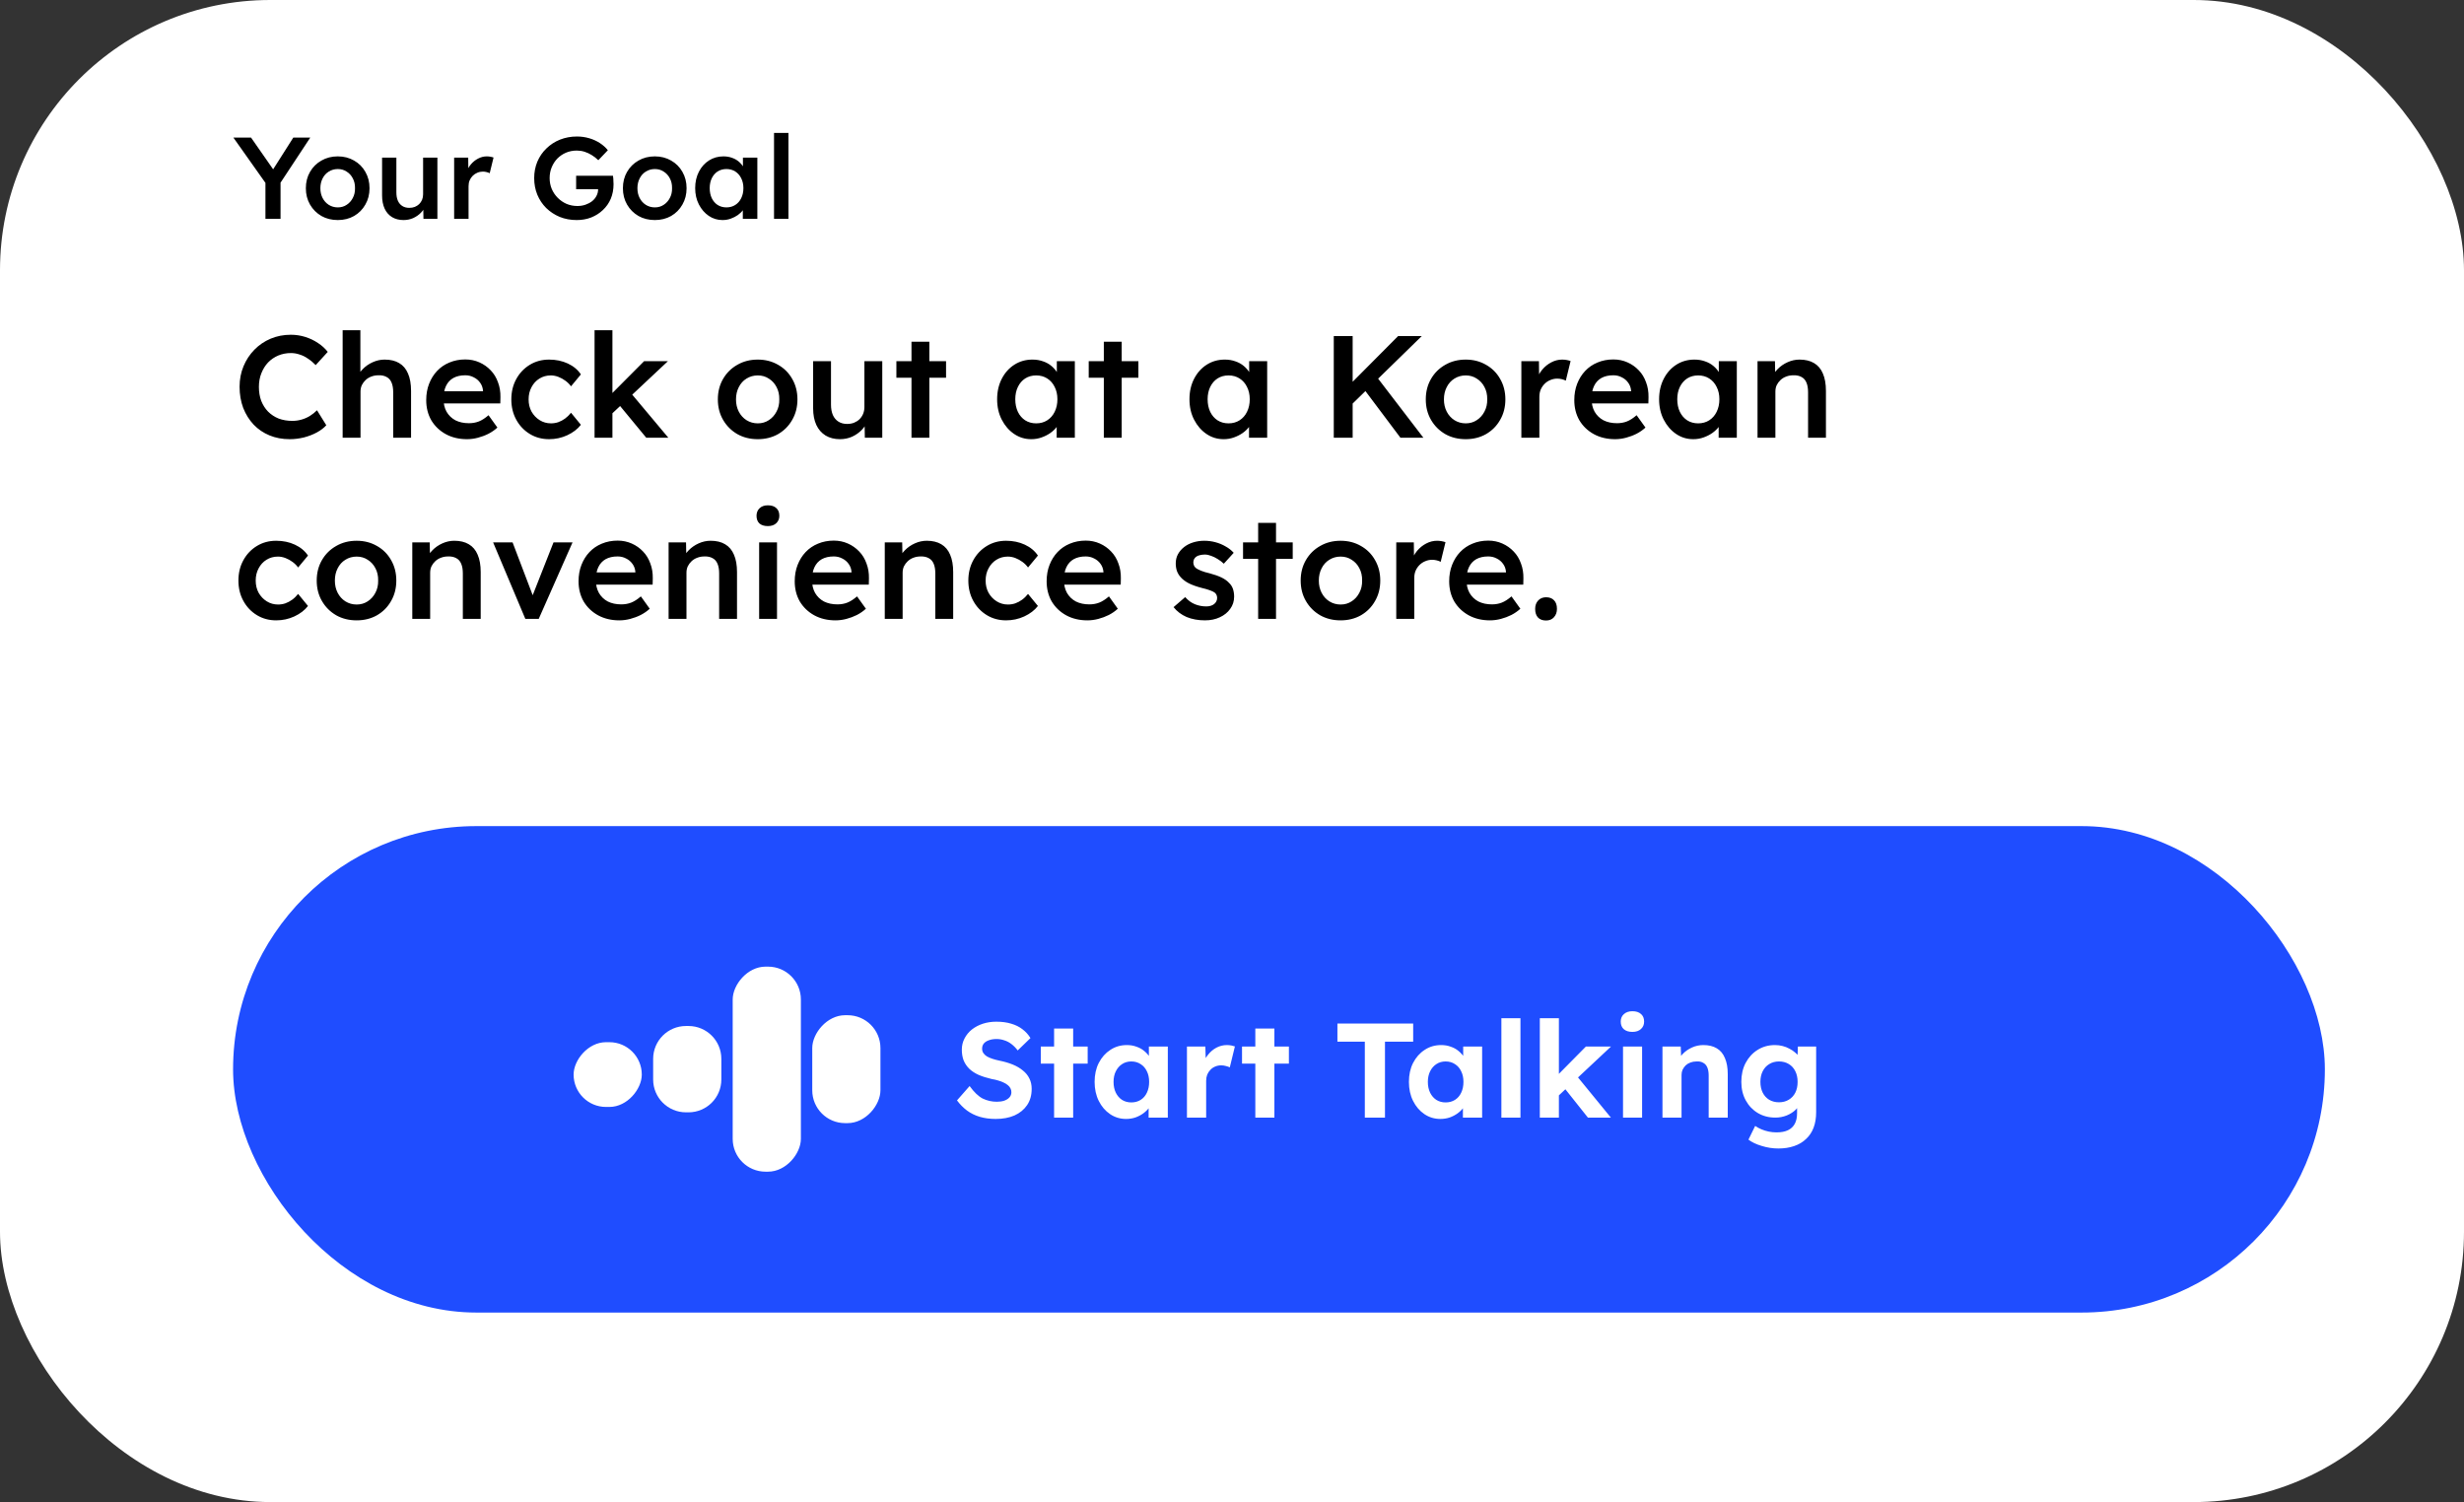
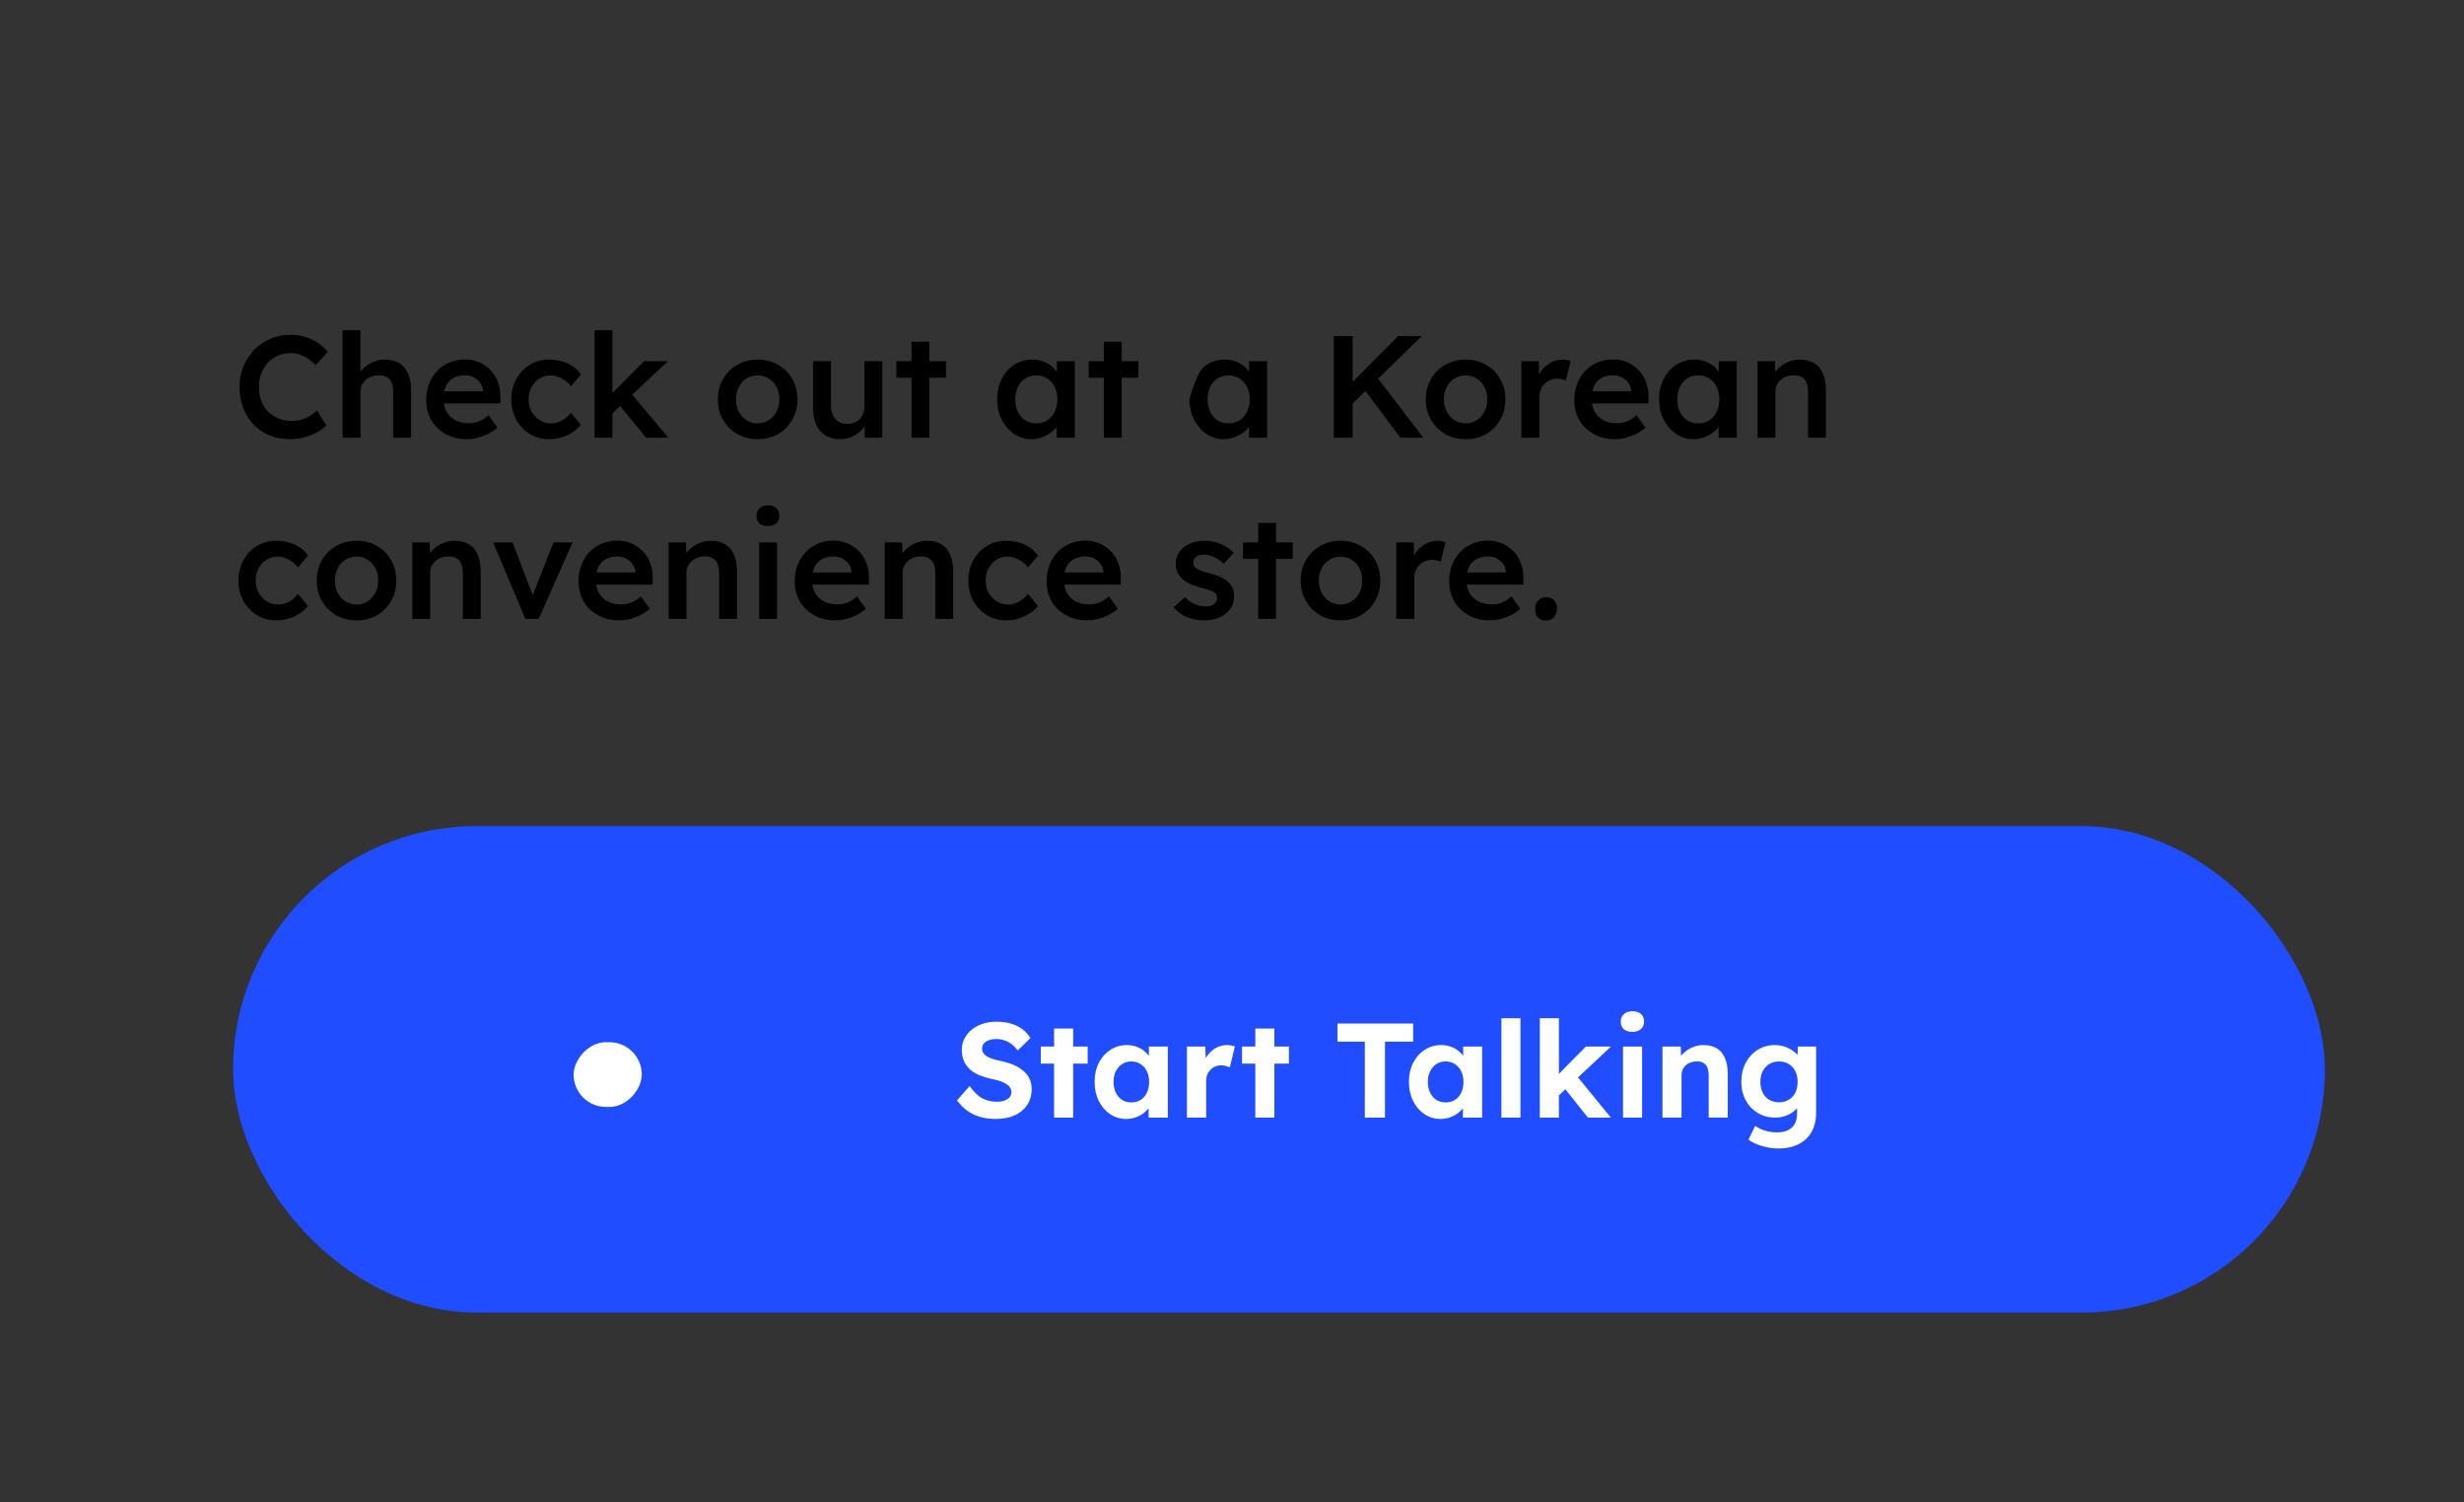
<svg xmlns="http://www.w3.org/2000/svg" width="748" height="456" viewBox="0 0 748 456" fill="none">
  <rect x="0" y="0" width="748" height="456" fill="#333333" stroke="none" />
-   <rect width="748" height="456" rx="82.042" fill="white" />
-   <path d="M80.579 66.451V54.141L80.826 55.869L70.843 41.759H76.205L83.824 52.694L82.166 52.588L89.045 41.759H94.195L84.635 56.257L85.165 53.858V66.451H80.579ZM102.549 66.804C100.691 66.804 99.034 66.392 97.576 65.569C96.118 64.723 94.965 63.57 94.119 62.112C93.272 60.654 92.849 58.997 92.849 57.139C92.849 55.281 93.272 53.623 94.119 52.165C94.965 50.707 96.118 49.567 97.576 48.743C99.034 47.897 100.691 47.474 102.549 47.474C104.383 47.474 106.03 47.897 107.488 48.743C108.946 49.567 110.086 50.707 110.909 52.165C111.756 53.623 112.179 55.281 112.179 57.139C112.179 58.997 111.756 60.654 110.909 62.112C110.086 63.57 108.946 64.723 107.488 65.569C106.03 66.392 104.383 66.804 102.549 66.804ZM102.549 62.959C103.56 62.959 104.454 62.7 105.23 62.183C106.03 61.666 106.653 60.972 107.1 60.102C107.57 59.232 107.793 58.244 107.77 57.139C107.793 56.01 107.57 55.011 107.1 54.141C106.653 53.27 106.03 52.588 105.23 52.095C104.454 51.577 103.56 51.319 102.549 51.319C101.538 51.319 100.621 51.577 99.798 52.095C98.998 52.588 98.375 53.282 97.928 54.176C97.481 55.046 97.258 56.033 97.258 57.139C97.258 58.244 97.481 59.232 97.928 60.102C98.375 60.972 98.998 61.666 99.798 62.183C100.621 62.7 101.538 62.959 102.549 62.959ZM122.515 66.804C121.175 66.804 120.011 66.51 119.023 65.922C118.035 65.311 117.283 64.452 116.766 63.347C116.248 62.218 115.989 60.878 115.989 59.326V47.862H120.328V58.409C120.328 59.396 120.481 60.243 120.787 60.948C121.092 61.63 121.539 62.16 122.127 62.536C122.715 62.912 123.421 63.1 124.244 63.1C124.855 63.1 125.408 63.006 125.902 62.818C126.419 62.606 126.866 62.324 127.242 61.971C127.618 61.595 127.912 61.16 128.124 60.666C128.335 60.149 128.441 59.596 128.441 59.008V47.862H132.78V66.451H128.547L128.477 62.571L129.253 62.148C128.97 63.041 128.488 63.841 127.806 64.546C127.148 65.228 126.36 65.781 125.443 66.204C124.526 66.604 123.55 66.804 122.515 66.804ZM137.865 66.451V47.862H142.133L142.204 53.788L141.604 52.447C141.863 51.507 142.31 50.66 142.945 49.908C143.58 49.155 144.309 48.567 145.132 48.144C145.978 47.697 146.86 47.474 147.777 47.474C148.177 47.474 148.553 47.509 148.906 47.58C149.282 47.65 149.588 47.732 149.823 47.826L148.659 52.588C148.4 52.447 148.083 52.33 147.707 52.236C147.33 52.142 146.954 52.095 146.578 52.095C145.99 52.095 145.426 52.212 144.885 52.447C144.367 52.659 143.909 52.965 143.509 53.364C143.109 53.764 142.792 54.235 142.557 54.775C142.345 55.293 142.239 55.881 142.239 56.539V66.451H137.865ZM175.074 66.804C173.216 66.804 171.5 66.486 169.924 65.852C168.348 65.193 166.973 64.288 165.797 63.135C164.645 61.983 163.751 60.643 163.116 59.114C162.481 57.562 162.164 55.881 162.164 54.07C162.164 52.283 162.481 50.625 163.116 49.096C163.774 47.544 164.692 46.204 165.867 45.075C167.043 43.923 168.419 43.029 169.994 42.394C171.594 41.759 173.31 41.442 175.145 41.442C176.438 41.442 177.684 41.618 178.884 41.971C180.083 42.324 181.165 42.818 182.129 43.452C183.093 44.087 183.893 44.805 184.527 45.604L181.635 48.638C180.977 48.003 180.295 47.474 179.589 47.05C178.907 46.627 178.19 46.298 177.437 46.063C176.685 45.828 175.909 45.71 175.109 45.71C173.933 45.71 172.84 45.922 171.829 46.345C170.841 46.768 169.971 47.356 169.218 48.109C168.489 48.861 167.913 49.743 167.49 50.754C167.067 51.765 166.855 52.871 166.855 54.07C166.855 55.222 167.067 56.316 167.49 57.35C167.937 58.385 168.548 59.291 169.324 60.066C170.1 60.843 170.994 61.454 172.005 61.901C173.04 62.324 174.133 62.536 175.286 62.536C176.156 62.536 176.967 62.406 177.72 62.148C178.472 61.889 179.142 61.536 179.73 61.09C180.318 60.619 180.765 60.078 181.071 59.467C181.4 58.855 181.564 58.197 181.564 57.492V56.715L182.199 57.456H174.898V53.364H186.08C186.127 53.623 186.162 53.917 186.185 54.246C186.209 54.552 186.221 54.858 186.221 55.163C186.244 55.446 186.256 55.693 186.256 55.904C186.256 57.527 185.974 59.008 185.409 60.349C184.845 61.666 184.045 62.806 183.011 63.77C181.999 64.734 180.812 65.487 179.448 66.028C178.108 66.545 176.65 66.804 175.074 66.804ZM198.795 66.804C196.938 66.804 195.28 66.392 193.822 65.569C192.364 64.723 191.211 63.57 190.365 62.112C189.518 60.654 189.095 58.997 189.095 57.139C189.095 55.281 189.518 53.623 190.365 52.165C191.211 50.707 192.364 49.567 193.822 48.743C195.28 47.897 196.938 47.474 198.795 47.474C200.63 47.474 202.276 47.897 203.734 48.743C205.192 49.567 206.332 50.707 207.155 52.165C208.002 53.623 208.425 55.281 208.425 57.139C208.425 58.997 208.002 60.654 207.155 62.112C206.332 63.57 205.192 64.723 203.734 65.569C202.276 66.392 200.63 66.804 198.795 66.804ZM198.795 62.959C199.806 62.959 200.7 62.7 201.476 62.183C202.276 61.666 202.899 60.972 203.346 60.102C203.816 59.232 204.039 58.244 204.016 57.139C204.039 56.01 203.816 55.011 203.346 54.141C202.899 53.27 202.276 52.588 201.476 52.095C200.7 51.577 199.806 51.319 198.795 51.319C197.784 51.319 196.867 51.577 196.044 52.095C195.244 52.588 194.621 53.282 194.174 54.176C193.728 55.046 193.504 56.033 193.504 57.139C193.504 58.244 193.728 59.232 194.174 60.102C194.621 60.972 195.244 61.666 196.044 62.183C196.867 62.7 197.784 62.959 198.795 62.959ZM219.326 66.804C217.797 66.804 216.41 66.381 215.163 65.534C213.917 64.688 212.918 63.535 212.165 62.077C211.413 60.619 211.036 58.961 211.036 57.103C211.036 55.246 211.413 53.588 212.165 52.13C212.918 50.672 213.94 49.531 215.234 48.708C216.527 47.885 217.985 47.474 219.608 47.474C220.549 47.474 221.407 47.615 222.183 47.897C222.959 48.156 223.641 48.532 224.229 49.026C224.817 49.52 225.299 50.084 225.675 50.719C226.075 51.354 226.345 52.036 226.486 52.765L225.534 52.518V47.862H229.908V66.451H225.499V62.007L226.522 61.83C226.357 62.465 226.051 63.088 225.604 63.7C225.181 64.288 224.64 64.817 223.982 65.287C223.347 65.734 222.63 66.098 221.83 66.381C221.054 66.663 220.219 66.804 219.326 66.804ZM220.525 62.959C221.536 62.959 222.43 62.712 223.206 62.218C223.982 61.724 224.582 61.042 225.005 60.172C225.452 59.279 225.675 58.256 225.675 57.103C225.675 55.975 225.452 54.975 225.005 54.105C224.582 53.235 223.982 52.553 223.206 52.059C222.43 51.566 221.536 51.319 220.525 51.319C219.514 51.319 218.62 51.566 217.844 52.059C217.092 52.553 216.504 53.235 216.08 54.105C215.657 54.975 215.446 55.975 215.446 57.103C215.446 58.256 215.657 59.279 216.08 60.172C216.504 61.042 217.092 61.724 217.844 62.218C218.62 62.712 219.514 62.959 220.525 62.959ZM234.973 66.451V40.348H239.347V66.451H234.973Z" fill="black" />
  <rect x="70.756" y="250.793" width="635.007" height="147.676" rx="73.838" fill="#1F4DFF" />
-   <rect width="20.699" height="32.761" rx="9.968" transform="matrix(-1 0 0 1 267.276 308.201)" fill="white" />
-   <rect width="20.699" height="62.246" rx="9.968" transform="matrix(-1 0 0 1 243.126 293.455)" fill="white" />
-   <path d="M218.978 321.445C218.978 315.939 214.515 311.477 209.01 311.477H208.246C202.741 311.477 198.278 315.939 198.278 321.444V327.717C198.278 333.223 202.741 337.685 208.246 337.685H209.01C214.515 337.685 218.978 333.223 218.978 327.718V321.445Z" fill="white" />
  <rect width="20.699" height="19.657" rx="9.828" transform="matrix(-1 0 0 1 194.829 316.391)" fill="white" />
  <path d="M302.259 339.691C300.492 339.691 298.875 339.474 297.407 339.039C295.966 338.604 294.675 337.965 293.533 337.122C292.418 336.279 291.412 335.26 290.515 334.064L294.348 329.7C295.681 331.549 296.999 332.813 298.304 333.493C299.636 334.145 301.077 334.471 302.626 334.471C303.469 334.471 304.217 334.363 304.869 334.145C305.549 333.901 306.079 333.561 306.459 333.126C306.84 332.691 307.03 332.174 307.03 331.576C307.03 331.141 306.935 330.747 306.745 330.394C306.555 330.013 306.283 329.687 305.929 329.415C305.576 329.116 305.155 328.858 304.665 328.64C304.176 328.396 303.632 328.192 303.034 328.028C302.436 327.838 301.784 327.689 301.077 327.58C299.554 327.227 298.222 326.805 297.081 326.316C295.939 325.799 294.987 325.174 294.226 324.44C293.465 323.679 292.894 322.823 292.513 321.871C292.16 320.92 291.983 319.846 291.983 318.65C291.983 317.426 292.255 316.298 292.799 315.265C293.343 314.205 294.09 313.294 295.042 312.533C296.02 311.772 297.135 311.187 298.385 310.779C299.663 310.372 301.009 310.168 302.422 310.168C304.162 310.168 305.685 310.372 306.99 310.779C308.295 311.16 309.423 311.717 310.374 312.451C311.353 313.185 312.168 314.082 312.821 315.143L308.947 318.894C308.376 318.133 307.751 317.494 307.071 316.978C306.419 316.461 305.698 316.081 304.91 315.836C304.149 315.564 303.36 315.428 302.545 315.428C301.648 315.428 300.873 315.55 300.22 315.795C299.568 316.013 299.052 316.339 298.671 316.774C298.318 317.209 298.141 317.739 298.141 318.364C298.141 318.853 298.263 319.288 298.508 319.669C298.752 320.05 299.106 320.389 299.568 320.688C300.03 320.96 300.587 321.205 301.24 321.422C301.892 321.64 302.613 321.83 303.401 321.993C304.896 322.292 306.242 322.687 307.438 323.176C308.634 323.665 309.654 324.263 310.497 324.97C311.366 325.65 312.032 326.465 312.495 327.417C312.957 328.341 313.188 329.388 313.188 330.557C313.188 332.487 312.726 334.132 311.801 335.491C310.877 336.85 309.599 337.897 307.968 338.631C306.337 339.338 304.434 339.691 302.259 339.691ZM319.992 339.283V312.247H325.782V339.283H319.992ZM315.955 322.89V317.712H330.187V322.89H315.955ZM341.836 339.691C340.041 339.691 338.424 339.202 336.983 338.223C335.542 337.244 334.4 335.912 333.558 334.227C332.715 332.541 332.294 330.611 332.294 328.436C332.294 326.261 332.715 324.345 333.558 322.687C334.428 321.001 335.597 319.683 337.065 318.731C338.533 317.752 340.204 317.263 342.08 317.263C343.141 317.263 344.106 317.426 344.976 317.752C345.873 318.052 346.647 318.473 347.3 319.017C347.979 319.56 348.55 320.186 349.013 320.892C349.475 321.599 349.801 322.36 349.991 323.176L348.768 322.972V317.712H354.518V339.283H348.686V334.104L349.991 333.982C349.774 334.743 349.42 335.464 348.931 336.143C348.442 336.823 347.83 337.435 347.096 337.978C346.389 338.495 345.587 338.916 344.69 339.242C343.793 339.541 342.841 339.691 341.836 339.691ZM343.426 334.675C344.513 334.675 345.465 334.417 346.28 333.901C347.096 333.384 347.721 332.664 348.156 331.739C348.618 330.788 348.849 329.687 348.849 328.436C348.849 327.213 348.618 326.139 348.156 325.215C347.721 324.291 347.096 323.57 346.28 323.054C345.465 322.51 344.513 322.238 343.426 322.238C342.366 322.238 341.428 322.51 340.612 323.054C339.824 323.57 339.199 324.291 338.736 325.215C338.274 326.139 338.043 327.213 338.043 328.436C338.043 329.687 338.274 330.788 338.736 331.739C339.199 332.664 339.824 333.384 340.612 333.901C341.428 334.417 342.366 334.675 343.426 334.675ZM360.323 339.283V317.712H365.91L366.113 324.644L365.135 323.217C365.461 322.102 365.991 321.096 366.725 320.199C367.459 319.275 368.315 318.554 369.294 318.038C370.3 317.521 371.347 317.263 372.434 317.263C372.896 317.263 373.345 317.304 373.78 317.385C374.215 317.467 374.582 317.562 374.881 317.671L373.331 324.032C373.005 323.869 372.611 323.733 372.149 323.624C371.686 323.489 371.211 323.421 370.721 323.421C370.069 323.421 369.457 323.543 368.886 323.788C368.343 324.005 367.867 324.331 367.459 324.766C367.051 325.174 366.725 325.663 366.48 326.234C366.263 326.805 366.154 327.43 366.154 328.11V339.283H360.323ZM381.079 339.283V312.247H386.87V339.283H381.079ZM377.042 322.89V317.712H391.274V322.89H377.042ZM414.321 339.283V316.244H406.003V310.739H429.001V316.244H420.438V339.283H414.321ZM437.25 339.691C435.455 339.691 433.838 339.202 432.397 338.223C430.956 337.244 429.814 335.912 428.972 334.227C428.129 332.541 427.708 330.611 427.708 328.436C427.708 326.261 428.129 324.345 428.972 322.687C429.842 321.001 431.011 319.683 432.479 318.731C433.947 317.752 435.618 317.263 437.494 317.263C438.554 317.263 439.52 317.426 440.389 317.752C441.287 318.052 442.061 318.473 442.714 319.017C443.393 319.56 443.964 320.186 444.426 320.892C444.889 321.599 445.215 322.36 445.405 323.176L444.182 322.972V317.712H449.931V339.283H444.1V334.104L445.405 333.982C445.188 334.743 444.834 335.464 444.345 336.143C443.856 336.823 443.244 337.435 442.51 337.978C441.803 338.495 441.001 338.916 440.104 339.242C439.207 339.541 438.255 339.691 437.25 339.691ZM438.84 334.675C439.927 334.675 440.879 334.417 441.694 333.901C442.51 333.384 443.135 332.664 443.57 331.739C444.032 330.788 444.263 329.687 444.263 328.436C444.263 327.213 444.032 326.139 443.57 325.215C443.135 324.291 442.51 323.57 441.694 323.054C440.879 322.51 439.927 322.238 438.84 322.238C437.78 322.238 436.842 322.51 436.026 323.054C435.238 323.57 434.613 324.291 434.15 325.215C433.688 326.139 433.457 327.213 433.457 328.436C433.457 329.687 433.688 330.788 434.15 331.739C434.613 332.664 435.238 333.384 436.026 333.901C436.842 334.417 437.78 334.675 438.84 334.675ZM455.778 339.283V309.108H461.568V339.283H455.778ZM472.95 332.8L471.237 328.028L481.431 317.712H489.057L472.95 332.8ZM467.445 339.283V309.108H473.235V339.283H467.445ZM482.043 339.283L474.295 329.537L478.373 326.275L489.016 339.283H482.043ZM492.703 339.283V317.712H498.494V339.283H492.703ZM495.558 313.267C494.443 313.267 493.573 312.995 492.948 312.451C492.323 311.908 492.01 311.133 492.01 310.127C492.01 309.203 492.323 308.455 492.948 307.884C493.6 307.286 494.47 306.987 495.558 306.987C496.672 306.987 497.542 307.273 498.168 307.843C498.793 308.387 499.106 309.148 499.106 310.127C499.106 311.078 498.779 311.84 498.127 312.411C497.502 312.981 496.645 313.267 495.558 313.267ZM504.678 339.283V317.712H510.224L510.387 322.116L509.246 322.605C509.545 321.626 510.075 320.743 510.836 319.954C511.624 319.139 512.562 318.486 513.65 317.997C514.737 317.508 515.879 317.263 517.075 317.263C518.706 317.263 520.065 317.589 521.153 318.242C522.267 318.894 523.096 319.887 523.64 321.219C524.211 322.523 524.496 324.141 524.496 326.071V339.283H518.706V326.52C518.706 325.541 518.57 324.725 518.298 324.073C518.026 323.421 517.605 322.945 517.034 322.646C516.49 322.32 515.811 322.184 514.995 322.238C514.343 322.238 513.731 322.347 513.16 322.564C512.616 322.755 512.141 323.04 511.733 323.421C511.352 323.801 511.04 324.236 510.795 324.725C510.578 325.215 510.469 325.745 510.469 326.316V339.283H507.614C506.989 339.283 506.432 339.283 505.942 339.283C505.453 339.283 505.032 339.283 504.678 339.283ZM539.873 348.662C538.16 348.662 536.474 348.404 534.816 347.887C533.158 347.398 531.812 346.759 530.779 345.971L532.818 341.811C533.362 342.192 533.987 342.532 534.694 342.831C535.401 343.13 536.135 343.361 536.896 343.524C537.684 343.687 538.486 343.769 539.302 343.769C540.715 343.769 541.871 343.551 542.768 343.116C543.692 342.681 544.385 342.029 544.847 341.159C545.31 340.316 545.541 339.229 545.541 337.897V334.145L546.519 334.349C546.356 335.246 545.908 336.075 545.174 336.837C544.44 337.571 543.515 338.169 542.401 338.631C541.286 339.066 540.144 339.283 538.975 339.283C536.964 339.283 535.183 338.821 533.634 337.897C532.084 336.972 530.861 335.695 529.964 334.064C529.066 332.433 528.618 330.557 528.618 328.436C528.618 326.261 529.053 324.345 529.923 322.687C530.82 321.001 532.03 319.683 533.552 318.731C535.102 317.752 536.855 317.263 538.812 317.263C539.628 317.263 540.403 317.358 541.137 317.549C541.898 317.739 542.591 318.011 543.216 318.364C543.869 318.69 544.44 319.071 544.929 319.506C545.446 319.914 545.867 320.362 546.193 320.852C546.519 321.341 546.723 321.83 546.805 322.32L545.622 322.646L545.785 317.712H551.331V337.652C551.331 339.419 551.073 340.982 550.556 342.342C550.04 343.701 549.279 344.843 548.273 345.767C547.294 346.718 546.084 347.439 544.644 347.928C543.23 348.417 541.64 348.662 539.873 348.662ZM540.036 334.635C541.177 334.635 542.17 334.376 543.012 333.86C543.882 333.343 544.548 332.623 545.011 331.699C545.473 330.774 545.704 329.687 545.704 328.436C545.704 327.213 545.473 326.139 545.011 325.215C544.548 324.263 543.882 323.529 543.012 323.013C542.17 322.496 541.177 322.238 540.036 322.238C538.921 322.238 537.929 322.51 537.059 323.054C536.216 323.57 535.564 324.291 535.102 325.215C534.639 326.139 534.408 327.213 534.408 328.436C534.408 329.66 534.639 330.747 535.102 331.699C535.564 332.623 536.216 333.343 537.059 333.86C537.929 334.376 538.921 334.635 540.036 334.635Z" fill="white" />
-   <path d="M87.942 133.328C85.708 133.328 83.665 132.946 81.814 132.181C79.962 131.417 78.36 130.329 77.007 128.918C75.655 127.478 74.597 125.788 73.833 123.848C73.098 121.878 72.73 119.732 72.73 117.41C72.73 115.176 73.127 113.104 73.921 111.193C74.715 109.282 75.817 107.607 77.228 106.167C78.639 104.726 80.285 103.609 82.166 102.815C84.047 102.022 86.091 101.625 88.295 101.625C89.794 101.625 91.249 101.845 92.66 102.286C94.071 102.727 95.365 103.345 96.54 104.138C97.716 104.903 98.701 105.799 99.495 106.828L95.835 110.84C95.071 110.047 94.277 109.385 93.454 108.856C92.66 108.298 91.823 107.886 90.941 107.622C90.088 107.328 89.206 107.181 88.295 107.181C86.943 107.181 85.664 107.431 84.459 107.93C83.283 108.43 82.254 109.135 81.373 110.047C80.52 110.958 79.844 112.046 79.344 113.31C78.845 114.544 78.595 115.926 78.595 117.454C78.595 119.012 78.83 120.423 79.3 121.687C79.8 122.951 80.491 124.039 81.373 124.95C82.284 125.861 83.357 126.567 84.591 127.066C85.855 127.537 87.237 127.772 88.736 127.772C89.706 127.772 90.647 127.64 91.558 127.375C92.469 127.111 93.307 126.743 94.071 126.273C94.865 125.773 95.585 125.2 96.232 124.553L99.054 129.095C98.348 129.888 97.408 130.609 96.232 131.255C95.056 131.902 93.733 132.416 92.263 132.799C90.823 133.151 89.383 133.328 87.942 133.328ZM104.018 132.887V100.258H109.398V114.412L108.383 114.941C108.677 113.883 109.251 112.927 110.103 112.075C110.956 111.193 111.97 110.488 113.146 109.959C114.321 109.429 115.527 109.165 116.761 109.165C118.525 109.165 119.995 109.518 121.17 110.223C122.376 110.929 123.272 111.987 123.86 113.398C124.477 114.809 124.786 116.572 124.786 118.689V132.887H119.363V119.086C119.363 117.91 119.201 116.94 118.878 116.176C118.554 115.382 118.054 114.809 117.378 114.456C116.702 114.074 115.879 113.897 114.909 113.927C114.116 113.927 113.381 114.059 112.705 114.324C112.058 114.559 111.485 114.912 110.985 115.382C110.515 115.823 110.133 116.337 109.839 116.925C109.574 117.513 109.442 118.16 109.442 118.865V132.887H106.752C106.223 132.887 105.723 132.887 105.253 132.887C104.812 132.887 104.4 132.887 104.018 132.887ZM141.778 133.328C139.338 133.328 137.178 132.813 135.297 131.784C133.445 130.756 131.99 129.359 130.931 127.596C129.903 125.802 129.388 123.76 129.388 121.467C129.388 119.644 129.682 117.983 130.27 116.484C130.858 114.985 131.666 113.692 132.695 112.604C133.753 111.487 135.003 110.635 136.443 110.047C137.913 109.429 139.515 109.121 141.249 109.121C142.778 109.121 144.203 109.415 145.526 110.003C146.849 110.591 147.995 111.399 148.965 112.428C149.935 113.427 150.67 114.632 151.17 116.043C151.699 117.425 151.949 118.939 151.92 120.585L151.875 122.481H133.048L132.034 118.777H147.334L146.628 119.527V118.557C146.54 117.645 146.246 116.852 145.747 116.176C145.247 115.47 144.6 114.926 143.806 114.544C143.042 114.133 142.19 113.927 141.249 113.927C139.809 113.927 138.589 114.206 137.589 114.765C136.619 115.323 135.884 116.131 135.385 117.19C134.885 118.219 134.635 119.512 134.635 121.07C134.635 122.569 134.944 123.877 135.561 124.994C136.208 126.111 137.104 126.978 138.251 127.596C139.427 128.183 140.793 128.477 142.351 128.477C143.439 128.477 144.438 128.301 145.35 127.948C146.261 127.596 147.246 126.964 148.304 126.052L150.994 129.8C150.2 130.535 149.289 131.167 148.26 131.696C147.26 132.196 146.202 132.593 145.085 132.887C143.968 133.181 142.866 133.328 141.778 133.328ZM166.688 133.328C164.513 133.328 162.558 132.799 160.823 131.74C159.089 130.682 157.722 129.242 156.723 127.419C155.723 125.597 155.224 123.539 155.224 121.246C155.224 118.953 155.723 116.896 156.723 115.073C157.722 113.251 159.089 111.81 160.823 110.752C162.558 109.694 164.513 109.165 166.688 109.165C168.775 109.165 170.671 109.562 172.376 110.355C174.081 111.149 175.403 112.251 176.344 113.662L173.346 117.278C172.905 116.661 172.346 116.102 171.67 115.602C170.994 115.103 170.274 114.706 169.51 114.412C168.745 114.118 167.981 113.971 167.217 113.971C165.924 113.971 164.762 114.294 163.734 114.941C162.734 115.558 161.941 116.425 161.353 117.542C160.765 118.63 160.471 119.865 160.471 121.246C160.471 122.628 160.765 123.862 161.353 124.95C161.97 126.038 162.793 126.905 163.822 127.552C164.851 128.198 165.997 128.522 167.261 128.522C168.025 128.522 168.76 128.404 169.466 128.169C170.201 127.904 170.891 127.537 171.538 127.066C172.185 126.596 172.787 126.008 173.346 125.303L176.344 128.962C175.345 130.256 173.963 131.314 172.199 132.137C170.465 132.931 168.628 133.328 166.688 133.328ZM185.562 125.788L184.504 120.717L195.527 109.65H202.758L185.562 125.788ZM180.492 132.887V100.258H185.915V132.887H180.492ZM196.189 132.887L187.635 122.525L191.471 119.262L202.891 132.887H196.189ZM230.044 133.328C227.721 133.328 225.649 132.813 223.826 131.784C222.004 130.726 220.564 129.286 219.505 127.463C218.447 125.641 217.918 123.568 217.918 121.246C217.918 118.924 218.447 116.852 219.505 115.029C220.564 113.207 222.004 111.781 223.826 110.752C225.649 109.694 227.721 109.165 230.044 109.165C232.336 109.165 234.394 109.694 236.217 110.752C238.039 111.781 239.465 113.207 240.493 115.029C241.552 116.852 242.081 118.924 242.081 121.246C242.081 123.568 241.552 125.641 240.493 127.463C239.465 129.286 238.039 130.726 236.217 131.784C234.394 132.813 232.336 133.328 230.044 133.328ZM230.044 128.522C231.308 128.522 232.425 128.198 233.395 127.552C234.394 126.905 235.173 126.038 235.731 124.95C236.319 123.862 236.599 122.628 236.569 121.246C236.599 119.835 236.319 118.586 235.731 117.498C235.173 116.411 234.394 115.558 233.395 114.941C232.425 114.294 231.308 113.971 230.044 113.971C228.78 113.971 227.633 114.294 226.604 114.941C225.605 115.558 224.826 116.425 224.267 117.542C223.709 118.63 223.43 119.865 223.43 121.246C223.43 122.628 223.709 123.862 224.267 124.95C224.826 126.038 225.605 126.905 226.604 127.552C227.633 128.198 228.78 128.522 230.044 128.522ZM255.001 133.328C253.326 133.328 251.87 132.96 250.636 132.225C249.401 131.461 248.461 130.388 247.814 129.007C247.167 127.596 246.844 125.92 246.844 123.98V109.65H252.267V122.834C252.267 124.068 252.458 125.126 252.84 126.008C253.223 126.861 253.781 127.522 254.516 127.992C255.251 128.463 256.133 128.698 257.162 128.698C257.926 128.698 258.617 128.58 259.234 128.345C259.881 128.081 260.439 127.728 260.909 127.287C261.38 126.817 261.747 126.273 262.012 125.656C262.276 125.009 262.409 124.318 262.409 123.583V109.65H267.832V132.887H262.541L262.453 128.037L263.423 127.507C263.07 128.624 262.467 129.624 261.615 130.506C260.792 131.358 259.807 132.049 258.661 132.578C257.514 133.078 256.294 133.328 255.001 133.328ZM276.702 132.887V103.741H282.125V132.887H276.702ZM272.116 114.676V109.65H287.196V114.676H272.116ZM313.061 133.328C311.151 133.328 309.416 132.799 307.859 131.74C306.301 130.682 305.051 129.242 304.111 127.419C303.17 125.597 302.7 123.524 302.7 121.202C302.7 118.88 303.17 116.808 304.111 114.985C305.051 113.163 306.33 111.737 307.947 110.708C309.563 109.679 311.386 109.165 313.414 109.165C314.59 109.165 315.663 109.341 316.633 109.694C317.603 110.017 318.455 110.488 319.19 111.105C319.925 111.722 320.528 112.428 320.998 113.221C321.498 114.015 321.836 114.868 322.012 115.779L320.822 115.47V109.65H326.289V132.887H320.778V127.331L322.056 127.111C321.851 127.904 321.468 128.683 320.91 129.447C320.381 130.182 319.705 130.844 318.882 131.432C318.088 131.99 317.191 132.446 316.192 132.799C315.222 133.151 314.178 133.328 313.061 133.328ZM314.561 128.522C315.825 128.522 316.942 128.213 317.912 127.596C318.882 126.978 319.631 126.126 320.16 125.038C320.719 123.921 320.998 122.643 320.998 121.202C320.998 119.791 320.719 118.542 320.16 117.454C319.631 116.367 318.882 115.514 317.912 114.897C316.942 114.28 315.825 113.971 314.561 113.971C313.297 113.971 312.18 114.28 311.21 114.897C310.269 115.514 309.534 116.367 309.005 117.454C308.476 118.542 308.211 119.791 308.211 121.202C308.211 122.643 308.476 123.921 309.005 125.038C309.534 126.126 310.269 126.978 311.21 127.596C312.18 128.213 313.297 128.522 314.561 128.522ZM335.09 132.887V103.741H340.514V132.887H335.09ZM330.505 114.676V109.65H345.584V114.676H330.505ZM371.45 133.328C369.539 133.328 367.805 132.799 366.247 131.74C364.689 130.682 363.44 129.242 362.499 127.419C361.558 125.597 361.088 123.524 361.088 121.202C361.088 118.88 361.558 116.808 362.499 114.985C363.44 113.163 364.718 111.737 366.335 110.708C367.952 109.679 369.774 109.165 371.803 109.165C372.978 109.165 374.051 109.341 375.021 109.694C375.991 110.017 376.844 110.488 377.579 111.105C378.314 111.722 378.916 112.428 379.387 113.221C379.886 114.015 380.224 114.868 380.401 115.779L379.21 115.47V109.65H384.678V132.887H379.166V127.331L380.445 127.111C380.239 127.904 379.857 128.683 379.298 129.447C378.769 130.182 378.093 130.844 377.27 131.432C376.476 131.99 375.58 132.446 374.58 132.799C373.61 133.151 372.567 133.328 371.45 133.328ZM372.949 128.522C374.213 128.522 375.33 128.213 376.3 127.596C377.27 126.978 378.02 126.126 378.549 125.038C379.107 123.921 379.387 122.643 379.387 121.202C379.387 119.791 379.107 118.542 378.549 117.454C378.02 116.367 377.27 115.514 376.3 114.897C375.33 114.28 374.213 113.971 372.949 113.971C371.685 113.971 370.568 114.28 369.598 114.897C368.657 115.514 367.922 116.367 367.393 117.454C366.864 118.542 366.6 119.791 366.6 121.202C366.6 122.643 366.864 123.921 367.393 125.038C367.922 126.126 368.657 126.978 369.598 127.596C370.568 128.213 371.685 128.522 372.949 128.522ZM409.438 123.671L408.556 117.983L424.429 102.022H431.616L409.438 123.671ZM404.896 132.887V102.022H410.628V132.887H404.896ZM425.135 132.887L413.45 117.322L417.507 113.839L432.101 132.887H425.135ZM444.952 133.328C442.63 133.328 440.558 132.813 438.735 131.784C436.913 130.726 435.472 129.286 434.414 127.463C433.356 125.641 432.827 123.568 432.827 121.246C432.827 118.924 433.356 116.852 434.414 115.029C435.472 113.207 436.913 111.781 438.735 110.752C440.558 109.694 442.63 109.165 444.952 109.165C447.245 109.165 449.303 109.694 451.125 110.752C452.948 111.781 454.374 113.207 455.402 115.029C456.461 116.852 456.99 118.924 456.99 121.246C456.99 123.568 456.461 125.641 455.402 127.463C454.374 129.286 452.948 130.726 451.125 131.784C449.303 132.813 447.245 133.328 444.952 133.328ZM444.952 128.522C446.216 128.522 447.333 128.198 448.303 127.552C449.303 126.905 450.082 126.038 450.64 124.95C451.228 123.862 451.507 122.628 451.478 121.246C451.507 119.835 451.228 118.586 450.64 117.498C450.082 116.411 449.303 115.558 448.303 114.941C447.333 114.294 446.216 113.971 444.952 113.971C443.688 113.971 442.542 114.294 441.513 114.941C440.514 115.558 439.735 116.425 439.176 117.542C438.618 118.63 438.338 119.865 438.338 121.246C438.338 122.628 438.618 123.862 439.176 124.95C439.735 126.038 440.514 126.905 441.513 127.552C442.542 128.198 443.688 128.522 444.952 128.522ZM461.841 132.887V109.65H467.176L467.264 117.057L466.515 115.382C466.838 114.206 467.397 113.148 468.19 112.207C468.984 111.267 469.895 110.532 470.924 110.003C471.982 109.444 473.085 109.165 474.231 109.165C474.731 109.165 475.201 109.209 475.642 109.297C476.112 109.385 476.494 109.488 476.788 109.606L475.333 115.558C475.01 115.382 474.613 115.235 474.143 115.117C473.672 115 473.202 114.941 472.732 114.941C471.997 114.941 471.291 115.088 470.615 115.382C469.969 115.646 469.395 116.029 468.896 116.528C468.396 117.028 467.999 117.616 467.705 118.292C467.441 118.939 467.308 119.674 467.308 120.497V132.887H461.841ZM490.3 133.328C487.86 133.328 485.7 132.813 483.818 131.784C481.966 130.756 480.511 129.359 479.453 127.596C478.424 125.802 477.91 123.76 477.91 121.467C477.91 119.644 478.204 117.983 478.792 116.484C479.38 114.985 480.188 113.692 481.217 112.604C482.275 111.487 483.524 110.635 484.965 110.047C486.435 109.429 488.037 109.121 489.771 109.121C491.299 109.121 492.725 109.415 494.048 110.003C495.371 110.591 496.517 111.399 497.487 112.428C498.457 113.427 499.192 114.632 499.692 116.043C500.221 117.425 500.471 118.939 500.441 120.585L500.397 122.481H481.57L480.556 118.777H495.856L495.15 119.527V118.557C495.062 117.645 494.768 116.852 494.268 116.176C493.769 115.47 493.122 114.926 492.328 114.544C491.564 114.133 490.712 113.927 489.771 113.927C488.331 113.927 487.111 114.206 486.111 114.765C485.141 115.323 484.406 116.131 483.907 117.19C483.407 118.219 483.157 119.512 483.157 121.07C483.157 122.569 483.466 123.877 484.083 124.994C484.73 126.111 485.626 126.978 486.773 127.596C487.948 128.183 489.315 128.477 490.873 128.477C491.961 128.477 492.96 128.301 493.872 127.948C494.783 127.596 495.768 126.964 496.826 126.052L499.515 129.8C498.722 130.535 497.81 131.167 496.782 131.696C495.782 132.196 494.724 132.593 493.607 132.887C492.49 133.181 491.388 133.328 490.3 133.328ZM514.019 133.328C512.108 133.328 510.374 132.799 508.816 131.74C507.258 130.682 506.009 129.242 505.068 127.419C504.128 125.597 503.657 123.524 503.657 121.202C503.657 118.88 504.128 116.808 505.068 114.985C506.009 113.163 507.288 111.737 508.904 110.708C510.521 109.679 512.344 109.165 514.372 109.165C515.548 109.165 516.621 109.341 517.591 109.694C518.561 110.017 519.413 110.488 520.148 111.105C520.883 111.722 521.485 112.428 521.956 113.221C522.456 114.015 522.794 114.868 522.97 115.779L521.779 115.47V109.65H527.247V132.887H521.735V127.331L523.014 127.111C522.808 127.904 522.426 128.683 521.868 129.447C521.339 130.182 520.662 130.844 519.839 131.432C519.046 131.99 518.149 132.446 517.15 132.799C516.18 133.151 515.136 133.328 514.019 133.328ZM515.518 128.522C516.782 128.522 517.899 128.213 518.869 127.596C519.839 126.978 520.589 126.126 521.118 125.038C521.677 123.921 521.956 122.643 521.956 121.202C521.956 119.791 521.677 118.542 521.118 117.454C520.589 116.367 519.839 115.514 518.869 114.897C517.899 114.28 516.782 113.971 515.518 113.971C514.254 113.971 513.137 114.28 512.167 114.897C511.227 115.514 510.492 116.367 509.963 117.454C509.433 118.542 509.169 119.791 509.169 121.202C509.169 122.643 509.433 123.921 509.963 125.038C510.492 126.126 511.227 126.978 512.167 127.596C513.137 128.213 514.254 128.522 515.518 128.522ZM533.535 132.887V109.65H538.826L538.914 114.412L537.9 114.941C538.194 113.883 538.767 112.927 539.619 112.075C540.472 111.193 541.486 110.488 542.662 109.959C543.838 109.429 545.043 109.165 546.277 109.165C548.041 109.165 549.511 109.518 550.687 110.223C551.892 110.929 552.788 111.987 553.376 113.398C553.994 114.809 554.302 116.572 554.302 118.689V132.887H548.879V119.086C548.879 117.91 548.717 116.94 548.394 116.176C548.071 115.382 547.571 114.809 546.895 114.456C546.219 114.074 545.396 113.897 544.426 113.927C543.632 113.927 542.897 114.059 542.221 114.324C541.574 114.559 541.001 114.912 540.501 115.382C540.031 115.823 539.649 116.337 539.355 116.925C539.09 117.513 538.958 118.16 538.958 118.865V132.887H536.268C535.739 132.887 535.24 132.887 534.769 132.887C534.328 132.887 533.917 132.887 533.535 132.887ZM83.842 188.328C81.666 188.328 79.712 187.799 77.977 186.74C76.243 185.682 74.876 184.242 73.877 182.419C72.877 180.597 72.378 178.539 72.378 176.246C72.378 173.953 72.877 171.896 73.877 170.073C74.876 168.251 76.243 166.81 77.977 165.752C79.712 164.694 81.666 164.165 83.842 164.165C85.929 164.165 87.825 164.562 89.53 165.355C91.235 166.149 92.557 167.251 93.498 168.662L90.5 172.278C90.059 171.661 89.5 171.102 88.824 170.602C88.148 170.103 87.428 169.706 86.664 169.412C85.899 169.118 85.135 168.971 84.371 168.971C83.078 168.971 81.916 169.294 80.888 169.941C79.888 170.558 79.094 171.425 78.507 172.542C77.919 173.63 77.625 174.865 77.625 176.246C77.625 177.628 77.919 178.862 78.507 179.95C79.124 181.038 79.947 181.905 80.976 182.552C82.005 183.198 83.151 183.522 84.415 183.522C85.179 183.522 85.914 183.404 86.62 183.169C87.355 182.904 88.045 182.537 88.692 182.066C89.339 181.596 89.941 181.008 90.5 180.303L93.498 183.962C92.499 185.256 91.117 186.314 89.353 187.137C87.619 187.931 85.782 188.328 83.842 188.328ZM108.272 188.328C105.95 188.328 103.877 187.813 102.055 186.784C100.232 185.726 98.792 184.286 97.734 182.463C96.675 180.641 96.146 178.568 96.146 176.246C96.146 173.924 96.675 171.852 97.734 170.029C98.792 168.207 100.232 166.781 102.055 165.752C103.877 164.694 105.95 164.165 108.272 164.165C110.565 164.165 112.622 164.694 114.445 165.752C116.267 166.781 117.693 168.207 118.722 170.029C119.78 171.852 120.309 173.924 120.309 176.246C120.309 178.568 119.78 180.641 118.722 182.463C117.693 184.286 116.267 185.726 114.445 186.784C112.622 187.813 110.565 188.328 108.272 188.328ZM108.272 183.522C109.536 183.522 110.653 183.198 111.623 182.552C112.622 181.905 113.401 181.038 113.96 179.95C114.548 178.862 114.827 177.628 114.798 176.246C114.827 174.835 114.548 173.586 113.96 172.498C113.401 171.411 112.622 170.558 111.623 169.941C110.653 169.294 109.536 168.971 108.272 168.971C107.008 168.971 105.861 169.294 104.833 169.941C103.833 170.558 103.054 171.425 102.496 172.542C101.937 173.63 101.658 174.865 101.658 176.246C101.658 177.628 101.937 178.862 102.496 179.95C103.054 181.038 103.833 181.905 104.833 182.552C105.861 183.198 107.008 183.522 108.272 183.522ZM125.16 187.887V164.65H130.452L130.54 169.412L129.526 169.941C129.82 168.883 130.393 167.927 131.245 167.075C132.098 166.193 133.112 165.488 134.288 164.959C135.463 164.429 136.669 164.165 137.903 164.165C139.667 164.165 141.137 164.518 142.312 165.223C143.518 165.929 144.414 166.987 145.002 168.398C145.619 169.809 145.928 171.572 145.928 173.689V187.887H140.505V174.086C140.505 172.91 140.343 171.94 140.02 171.176C139.696 170.382 139.197 169.809 138.521 169.456C137.844 169.074 137.021 168.897 136.051 168.927C135.258 168.927 134.523 169.059 133.847 169.324C133.2 169.559 132.627 169.912 132.127 170.382C131.657 170.823 131.275 171.337 130.981 171.925C130.716 172.513 130.584 173.16 130.584 173.865V187.887H127.894C127.365 187.887 126.865 187.887 126.395 187.887C125.954 187.887 125.543 187.887 125.16 187.887ZM159.481 187.887L149.692 164.65H155.601L162.215 182.022L161.068 182.331L168.035 164.65H173.811L163.538 187.887H159.481ZM188.024 188.328C185.584 188.328 183.424 187.813 181.542 186.784C179.69 185.756 178.235 184.359 177.177 182.596C176.148 180.802 175.634 178.76 175.634 176.467C175.634 174.644 175.928 172.983 176.516 171.484C177.104 169.985 177.912 168.692 178.941 167.604C179.999 166.487 181.248 165.635 182.689 165.047C184.158 164.429 185.76 164.121 187.495 164.121C189.023 164.121 190.449 164.415 191.772 165.003C193.095 165.591 194.241 166.399 195.211 167.428C196.181 168.427 196.916 169.632 197.416 171.043C197.945 172.425 198.195 173.939 198.165 175.585L198.121 177.481H179.294L178.279 173.777H193.58L192.874 174.527V173.557C192.786 172.645 192.492 171.852 191.992 171.176C191.492 170.47 190.846 169.926 190.052 169.544C189.288 169.133 188.435 168.927 187.495 168.927C186.054 168.927 184.834 169.206 183.835 169.765C182.865 170.323 182.13 171.131 181.63 172.19C181.131 173.219 180.881 174.512 180.881 176.07C180.881 177.569 181.19 178.877 181.807 179.994C182.453 181.111 183.35 181.978 184.496 182.596C185.672 183.183 187.039 183.477 188.597 183.477C189.685 183.477 190.684 183.301 191.595 182.948C192.507 182.596 193.491 181.964 194.55 181.052L197.239 184.8C196.446 185.535 195.534 186.167 194.505 186.696C193.506 187.196 192.448 187.593 191.331 187.887C190.214 188.181 189.111 188.328 188.024 188.328ZM202.969 187.887V164.65H208.26L208.348 169.412L207.334 169.941C207.628 168.883 208.201 167.927 209.053 167.075C209.906 166.193 210.92 165.488 212.096 164.959C213.272 164.429 214.477 164.165 215.711 164.165C217.475 164.165 218.945 164.518 220.121 165.223C221.326 165.929 222.222 166.987 222.81 168.398C223.428 169.809 223.736 171.572 223.736 173.689V187.887H218.313V174.086C218.313 172.91 218.151 171.94 217.828 171.176C217.504 170.382 217.005 169.809 216.329 169.456C215.653 169.074 214.829 168.897 213.859 168.927C213.066 168.927 212.331 169.059 211.655 169.324C211.008 169.559 210.435 169.912 209.935 170.382C209.465 170.823 209.083 171.337 208.789 171.925C208.524 172.513 208.392 173.16 208.392 173.865V187.887H205.702C205.173 187.887 204.673 187.887 204.203 187.887C203.762 187.887 203.351 187.887 202.969 187.887ZM230.455 187.887V164.65H235.878V187.887H230.455ZM233.1 159.711C232.013 159.711 231.16 159.447 230.543 158.918C229.955 158.359 229.661 157.58 229.661 156.581C229.661 155.64 229.97 154.876 230.587 154.288C231.204 153.7 232.042 153.406 233.1 153.406C234.217 153.406 235.07 153.685 235.658 154.244C236.275 154.773 236.584 155.552 236.584 156.581C236.584 157.492 236.275 158.242 235.658 158.83C235.04 159.418 234.188 159.711 233.1 159.711ZM253.646 188.328C251.206 188.328 249.046 187.813 247.165 186.784C245.313 185.756 243.858 184.359 242.799 182.596C241.771 180.802 241.256 178.76 241.256 176.467C241.256 174.644 241.55 172.983 242.138 171.484C242.726 169.985 243.534 168.692 244.563 167.604C245.621 166.487 246.871 165.635 248.311 165.047C249.781 164.429 251.383 164.121 253.117 164.121C254.646 164.121 256.071 164.415 257.394 165.003C258.717 165.591 259.863 166.399 260.833 167.428C261.803 168.427 262.538 169.632 263.038 171.043C263.567 172.425 263.817 173.939 263.788 175.585L263.743 177.481H244.916L243.902 173.777H259.202L258.496 174.527V173.557C258.408 172.645 258.114 171.852 257.615 171.176C257.115 170.47 256.468 169.926 255.674 169.544C254.91 169.133 254.058 168.927 253.117 168.927C251.677 168.927 250.457 169.206 249.457 169.765C248.487 170.323 247.752 171.131 247.253 172.19C246.753 173.219 246.503 174.512 246.503 176.07C246.503 177.569 246.812 178.877 247.429 179.994C248.076 181.111 248.972 181.978 250.119 182.596C251.295 183.183 252.661 183.477 254.219 183.477C255.307 183.477 256.306 183.301 257.218 182.948C258.129 182.596 259.114 181.964 260.172 181.052L262.862 184.8C262.068 185.535 261.157 186.167 260.128 186.696C259.128 187.196 258.07 187.593 256.953 187.887C255.836 188.181 254.734 188.328 253.646 188.328ZM268.591 187.887V164.65H273.882L273.97 169.412L272.956 169.941C273.25 168.883 273.823 167.927 274.676 167.075C275.528 166.193 276.542 165.488 277.718 164.959C278.894 164.429 280.099 164.165 281.334 164.165C283.097 164.165 284.567 164.518 285.743 165.223C286.948 165.929 287.845 166.987 288.433 168.398C289.05 169.809 289.359 171.572 289.359 173.689V187.887H283.935V174.086C283.935 172.91 283.773 171.94 283.45 171.176C283.127 170.382 282.627 169.809 281.951 169.456C281.275 169.074 280.452 168.897 279.482 168.927C278.688 168.927 277.953 169.059 277.277 169.324C276.63 169.559 276.057 169.912 275.558 170.382C275.087 170.823 274.705 171.337 274.411 171.925C274.147 172.513 274.014 173.16 274.014 173.865V187.887H271.325C270.796 187.887 270.296 187.887 269.825 187.887C269.385 187.887 268.973 187.887 268.591 187.887ZM305.425 188.328C303.25 188.328 301.295 187.799 299.56 186.74C297.826 185.682 296.459 184.242 295.46 182.419C294.46 180.597 293.961 178.539 293.961 176.246C293.961 173.953 294.46 171.896 295.46 170.073C296.459 168.251 297.826 166.81 299.56 165.752C301.295 164.694 303.25 164.165 305.425 164.165C307.512 164.165 309.408 164.562 311.113 165.355C312.818 166.149 314.14 167.251 315.081 168.662L312.083 172.278C311.642 171.661 311.083 171.102 310.407 170.602C309.731 170.103 309.011 169.706 308.247 169.412C307.482 169.118 306.718 168.971 305.954 168.971C304.661 168.971 303.499 169.294 302.471 169.941C301.471 170.558 300.678 171.425 300.09 172.542C299.502 173.63 299.208 174.865 299.208 176.246C299.208 177.628 299.502 178.862 300.09 179.95C300.707 181.038 301.53 181.905 302.559 182.552C303.588 183.198 304.734 183.522 305.998 183.522C306.762 183.522 307.497 183.404 308.203 183.169C308.938 182.904 309.628 182.537 310.275 182.066C310.922 181.596 311.524 181.008 312.083 180.303L315.081 183.962C314.082 185.256 312.7 186.314 310.936 187.137C309.202 187.931 307.365 188.328 305.425 188.328ZM330.119 188.328C327.68 188.328 325.519 187.813 323.638 186.784C321.786 185.756 320.331 184.359 319.273 182.596C318.244 180.802 317.729 178.76 317.729 176.467C317.729 174.644 318.023 172.983 318.611 171.484C319.199 169.985 320.008 168.692 321.036 167.604C322.095 166.487 323.344 165.635 324.784 165.047C326.254 164.429 327.856 164.121 329.59 164.121C331.119 164.121 332.545 164.415 333.867 165.003C335.19 165.591 336.337 166.399 337.307 167.428C338.277 168.427 339.012 169.632 339.511 171.043C340.04 172.425 340.29 173.939 340.261 175.585L340.217 177.481H321.389L320.375 173.777H335.675L334.97 174.527V173.557C334.882 172.645 334.588 171.852 334.088 171.176C333.588 170.47 332.941 169.926 332.148 169.544C331.383 169.133 330.531 168.927 329.59 168.927C328.15 168.927 326.93 169.206 325.931 169.765C324.961 170.323 324.226 171.131 323.726 172.19C323.226 173.219 322.976 174.512 322.976 176.07C322.976 177.569 323.285 178.877 323.902 179.994C324.549 181.111 325.446 181.978 326.592 182.596C327.768 183.183 329.135 183.477 330.693 183.477C331.78 183.477 332.78 183.301 333.691 182.948C334.602 182.596 335.587 181.964 336.645 181.052L339.335 184.8C338.541 185.535 337.63 186.167 336.601 186.696C335.602 187.196 334.543 187.593 333.426 187.887C332.309 188.181 331.207 188.328 330.119 188.328ZM365.785 188.328C363.728 188.328 361.876 187.99 360.23 187.314C358.613 186.608 357.29 185.609 356.261 184.315L359.789 181.273C360.671 182.272 361.655 182.992 362.743 183.433C363.831 183.874 364.977 184.095 366.182 184.095C366.682 184.095 367.123 184.036 367.505 183.918C367.916 183.801 368.269 183.624 368.563 183.389C368.857 183.154 369.078 182.89 369.225 182.596C369.401 182.272 369.489 181.92 369.489 181.537C369.489 180.832 369.225 180.273 368.695 179.862C368.401 179.656 367.931 179.436 367.284 179.2C366.667 178.965 365.859 178.73 364.859 178.495C363.272 178.083 361.949 177.613 360.891 177.084C359.833 176.525 359.01 175.908 358.422 175.232C357.922 174.674 357.54 174.042 357.275 173.336C357.04 172.631 356.923 171.866 356.923 171.043C356.923 170.014 357.143 169.089 357.584 168.265C358.054 167.413 358.686 166.678 359.48 166.061C360.274 165.444 361.2 164.973 362.258 164.65C363.316 164.327 364.418 164.165 365.565 164.165C366.741 164.165 367.872 164.312 368.96 164.606C370.077 164.9 371.106 165.326 372.046 165.884C373.017 166.414 373.84 167.06 374.516 167.825L371.517 171.131C370.959 170.602 370.342 170.132 369.665 169.721C369.019 169.309 368.357 168.986 367.681 168.75C367.005 168.486 366.373 168.354 365.785 168.354C365.227 168.354 364.727 168.412 364.286 168.53C363.845 168.618 363.478 168.765 363.184 168.971C362.89 169.177 362.655 169.441 362.478 169.765C362.331 170.059 362.258 170.411 362.258 170.823C362.287 171.176 362.375 171.514 362.522 171.837C362.699 172.131 362.934 172.381 363.228 172.587C363.551 172.792 364.036 173.027 364.683 173.292C365.33 173.557 366.167 173.806 367.196 174.042C368.637 174.424 369.842 174.85 370.812 175.32C371.782 175.791 372.546 176.334 373.105 176.952C373.663 177.481 374.06 178.098 374.295 178.804C374.53 179.509 374.648 180.288 374.648 181.141C374.648 182.522 374.251 183.757 373.457 184.844C372.693 185.932 371.635 186.784 370.283 187.402C368.96 188.019 367.461 188.328 365.785 188.328ZM381.939 187.887V158.741H387.362V187.887H381.939ZM377.353 169.676V164.65H392.433V169.676H377.353ZM406.974 188.328C404.652 188.328 402.58 187.813 400.757 186.784C398.935 185.726 397.494 184.286 396.436 182.463C395.378 180.641 394.849 178.568 394.849 176.246C394.849 173.924 395.378 171.852 396.436 170.029C397.494 168.207 398.935 166.781 400.757 165.752C402.58 164.694 404.652 164.165 406.974 164.165C409.267 164.165 411.325 164.694 413.147 165.752C414.97 166.781 416.395 168.207 417.424 170.029C418.482 171.852 419.011 173.924 419.011 176.246C419.011 178.568 418.482 180.641 417.424 182.463C416.395 184.286 414.97 185.726 413.147 186.784C411.325 187.813 409.267 188.328 406.974 188.328ZM406.974 183.522C408.238 183.522 409.355 183.198 410.325 182.552C411.325 181.905 412.104 181.038 412.662 179.95C413.25 178.862 413.529 177.628 413.5 176.246C413.529 174.835 413.25 173.586 412.662 172.498C412.104 171.411 411.325 170.558 410.325 169.941C409.355 169.294 408.238 168.971 406.974 168.971C405.71 168.971 404.564 169.294 403.535 169.941C402.535 170.558 401.756 171.425 401.198 172.542C400.639 173.63 400.36 174.865 400.36 176.246C400.36 177.628 400.639 178.862 401.198 179.95C401.756 181.038 402.535 181.905 403.535 182.552C404.564 183.198 405.71 183.522 406.974 183.522ZM423.863 187.887V164.65H429.198L429.286 172.057L428.536 170.382C428.86 169.206 429.418 168.148 430.212 167.207C431.006 166.267 431.917 165.532 432.946 165.003C434.004 164.444 435.106 164.165 436.253 164.165C436.752 164.165 437.223 164.209 437.664 164.297C438.134 164.385 438.516 164.488 438.81 164.606L437.355 170.558C437.032 170.382 436.635 170.235 436.164 170.117C435.694 170 435.224 169.941 434.754 169.941C434.019 169.941 433.313 170.088 432.637 170.382C431.99 170.646 431.417 171.029 430.917 171.528C430.418 172.028 430.021 172.616 429.727 173.292C429.462 173.939 429.33 174.674 429.33 175.497V187.887H423.863ZM452.322 188.328C449.882 188.328 447.721 187.813 445.84 186.784C443.988 185.756 442.533 184.359 441.475 182.596C440.446 180.802 439.932 178.76 439.932 176.467C439.932 174.644 440.226 172.983 440.814 171.484C441.401 169.985 442.21 168.692 443.239 167.604C444.297 166.487 445.546 165.635 446.987 165.047C448.456 164.429 450.058 164.121 451.793 164.121C453.321 164.121 454.747 164.415 456.07 165.003C457.392 165.591 458.539 166.399 459.509 167.428C460.479 168.427 461.214 169.632 461.713 171.043C462.243 172.425 462.492 173.939 462.463 175.585L462.419 177.481H443.591L442.577 173.777H457.877L457.172 174.527V173.557C457.084 172.645 456.79 171.852 456.29 171.176C455.79 170.47 455.144 169.926 454.35 169.544C453.586 169.133 452.733 168.927 451.793 168.927C450.352 168.927 449.132 169.206 448.133 169.765C447.163 170.323 446.428 171.131 445.928 172.19C445.429 173.219 445.179 174.512 445.179 176.07C445.179 177.569 445.487 178.877 446.105 179.994C446.751 181.111 447.648 181.978 448.794 182.596C449.97 183.183 451.337 183.477 452.895 183.477C453.983 183.477 454.982 183.301 455.893 182.948C456.804 182.596 457.789 181.964 458.847 181.052L461.537 184.8C460.743 185.535 459.832 186.167 458.803 186.696C457.804 187.196 456.746 187.593 455.629 187.887C454.512 188.181 453.409 188.328 452.322 188.328ZM469.339 188.372C468.281 188.372 467.457 188.063 466.87 187.446C466.311 186.828 466.032 185.961 466.032 184.844C466.032 183.815 466.326 182.978 466.914 182.331C467.531 181.655 468.339 181.317 469.339 181.317C470.397 181.317 471.205 181.626 471.764 182.243C472.352 182.831 472.646 183.698 472.646 184.844C472.646 185.873 472.337 186.726 471.72 187.402C471.132 188.048 470.338 188.372 469.339 188.372Z" fill="black" />
+   <path d="M87.942 133.328C85.708 133.328 83.665 132.946 81.814 132.181C79.962 131.417 78.36 130.329 77.007 128.918C75.655 127.478 74.597 125.788 73.833 123.848C73.098 121.878 72.73 119.732 72.73 117.41C72.73 115.176 73.127 113.104 73.921 111.193C74.715 109.282 75.817 107.607 77.228 106.167C78.639 104.726 80.285 103.609 82.166 102.815C84.047 102.022 86.091 101.625 88.295 101.625C89.794 101.625 91.249 101.845 92.66 102.286C94.071 102.727 95.365 103.345 96.54 104.138C97.716 104.903 98.701 105.799 99.495 106.828L95.835 110.84C95.071 110.047 94.277 109.385 93.454 108.856C92.66 108.298 91.823 107.886 90.941 107.622C90.088 107.328 89.206 107.181 88.295 107.181C86.943 107.181 85.664 107.431 84.459 107.93C83.283 108.43 82.254 109.135 81.373 110.047C80.52 110.958 79.844 112.046 79.344 113.31C78.845 114.544 78.595 115.926 78.595 117.454C78.595 119.012 78.83 120.423 79.3 121.687C79.8 122.951 80.491 124.039 81.373 124.95C82.284 125.861 83.357 126.567 84.591 127.066C85.855 127.537 87.237 127.772 88.736 127.772C89.706 127.772 90.647 127.64 91.558 127.375C92.469 127.111 93.307 126.743 94.071 126.273C94.865 125.773 95.585 125.2 96.232 124.553L99.054 129.095C98.348 129.888 97.408 130.609 96.232 131.255C95.056 131.902 93.733 132.416 92.263 132.799C90.823 133.151 89.383 133.328 87.942 133.328ZM104.018 132.887V100.258H109.398V114.412L108.383 114.941C108.677 113.883 109.251 112.927 110.103 112.075C110.956 111.193 111.97 110.488 113.146 109.959C114.321 109.429 115.527 109.165 116.761 109.165C118.525 109.165 119.995 109.518 121.17 110.223C122.376 110.929 123.272 111.987 123.86 113.398C124.477 114.809 124.786 116.572 124.786 118.689V132.887H119.363V119.086C119.363 117.91 119.201 116.94 118.878 116.176C118.554 115.382 118.054 114.809 117.378 114.456C116.702 114.074 115.879 113.897 114.909 113.927C114.116 113.927 113.381 114.059 112.705 114.324C112.058 114.559 111.485 114.912 110.985 115.382C110.515 115.823 110.133 116.337 109.839 116.925C109.574 117.513 109.442 118.16 109.442 118.865V132.887H106.752C106.223 132.887 105.723 132.887 105.253 132.887C104.812 132.887 104.4 132.887 104.018 132.887ZM141.778 133.328C139.338 133.328 137.178 132.813 135.297 131.784C133.445 130.756 131.99 129.359 130.931 127.596C129.903 125.802 129.388 123.76 129.388 121.467C129.388 119.644 129.682 117.983 130.27 116.484C130.858 114.985 131.666 113.692 132.695 112.604C133.753 111.487 135.003 110.635 136.443 110.047C137.913 109.429 139.515 109.121 141.249 109.121C142.778 109.121 144.203 109.415 145.526 110.003C146.849 110.591 147.995 111.399 148.965 112.428C149.935 113.427 150.67 114.632 151.17 116.043C151.699 117.425 151.949 118.939 151.92 120.585L151.875 122.481H133.048L132.034 118.777H147.334L146.628 119.527V118.557C146.54 117.645 146.246 116.852 145.747 116.176C145.247 115.47 144.6 114.926 143.806 114.544C143.042 114.133 142.19 113.927 141.249 113.927C139.809 113.927 138.589 114.206 137.589 114.765C136.619 115.323 135.884 116.131 135.385 117.19C134.885 118.219 134.635 119.512 134.635 121.07C134.635 122.569 134.944 123.877 135.561 124.994C136.208 126.111 137.104 126.978 138.251 127.596C139.427 128.183 140.793 128.477 142.351 128.477C143.439 128.477 144.438 128.301 145.35 127.948C146.261 127.596 147.246 126.964 148.304 126.052L150.994 129.8C150.2 130.535 149.289 131.167 148.26 131.696C147.26 132.196 146.202 132.593 145.085 132.887C143.968 133.181 142.866 133.328 141.778 133.328ZM166.688 133.328C164.513 133.328 162.558 132.799 160.823 131.74C159.089 130.682 157.722 129.242 156.723 127.419C155.723 125.597 155.224 123.539 155.224 121.246C155.224 118.953 155.723 116.896 156.723 115.073C157.722 113.251 159.089 111.81 160.823 110.752C162.558 109.694 164.513 109.165 166.688 109.165C168.775 109.165 170.671 109.562 172.376 110.355C174.081 111.149 175.403 112.251 176.344 113.662L173.346 117.278C172.905 116.661 172.346 116.102 171.67 115.602C170.994 115.103 170.274 114.706 169.51 114.412C168.745 114.118 167.981 113.971 167.217 113.971C165.924 113.971 164.762 114.294 163.734 114.941C162.734 115.558 161.941 116.425 161.353 117.542C160.765 118.63 160.471 119.865 160.471 121.246C160.471 122.628 160.765 123.862 161.353 124.95C161.97 126.038 162.793 126.905 163.822 127.552C164.851 128.198 165.997 128.522 167.261 128.522C168.025 128.522 168.76 128.404 169.466 128.169C170.201 127.904 170.891 127.537 171.538 127.066C172.185 126.596 172.787 126.008 173.346 125.303L176.344 128.962C175.345 130.256 173.963 131.314 172.199 132.137C170.465 132.931 168.628 133.328 166.688 133.328ZM185.562 125.788L184.504 120.717L195.527 109.65H202.758L185.562 125.788ZM180.492 132.887V100.258H185.915V132.887H180.492ZM196.189 132.887L187.635 122.525L191.471 119.262L202.891 132.887H196.189ZM230.044 133.328C227.721 133.328 225.649 132.813 223.826 131.784C222.004 130.726 220.564 129.286 219.505 127.463C218.447 125.641 217.918 123.568 217.918 121.246C217.918 118.924 218.447 116.852 219.505 115.029C220.564 113.207 222.004 111.781 223.826 110.752C225.649 109.694 227.721 109.165 230.044 109.165C232.336 109.165 234.394 109.694 236.217 110.752C238.039 111.781 239.465 113.207 240.493 115.029C241.552 116.852 242.081 118.924 242.081 121.246C242.081 123.568 241.552 125.641 240.493 127.463C239.465 129.286 238.039 130.726 236.217 131.784C234.394 132.813 232.336 133.328 230.044 133.328ZM230.044 128.522C231.308 128.522 232.425 128.198 233.395 127.552C234.394 126.905 235.173 126.038 235.731 124.95C236.319 123.862 236.599 122.628 236.569 121.246C236.599 119.835 236.319 118.586 235.731 117.498C235.173 116.411 234.394 115.558 233.395 114.941C232.425 114.294 231.308 113.971 230.044 113.971C228.78 113.971 227.633 114.294 226.604 114.941C225.605 115.558 224.826 116.425 224.267 117.542C223.709 118.63 223.43 119.865 223.43 121.246C223.43 122.628 223.709 123.862 224.267 124.95C224.826 126.038 225.605 126.905 226.604 127.552C227.633 128.198 228.78 128.522 230.044 128.522ZM255.001 133.328C253.326 133.328 251.87 132.96 250.636 132.225C249.401 131.461 248.461 130.388 247.814 129.007C247.167 127.596 246.844 125.92 246.844 123.98V109.65H252.267V122.834C252.267 124.068 252.458 125.126 252.84 126.008C253.223 126.861 253.781 127.522 254.516 127.992C255.251 128.463 256.133 128.698 257.162 128.698C257.926 128.698 258.617 128.58 259.234 128.345C259.881 128.081 260.439 127.728 260.909 127.287C261.38 126.817 261.747 126.273 262.012 125.656C262.276 125.009 262.409 124.318 262.409 123.583V109.65H267.832V132.887H262.541L262.453 128.037L263.423 127.507C263.07 128.624 262.467 129.624 261.615 130.506C260.792 131.358 259.807 132.049 258.661 132.578C257.514 133.078 256.294 133.328 255.001 133.328ZM276.702 132.887V103.741H282.125V132.887H276.702ZM272.116 114.676V109.65H287.196V114.676H272.116ZM313.061 133.328C311.151 133.328 309.416 132.799 307.859 131.74C306.301 130.682 305.051 129.242 304.111 127.419C303.17 125.597 302.7 123.524 302.7 121.202C302.7 118.88 303.17 116.808 304.111 114.985C305.051 113.163 306.33 111.737 307.947 110.708C309.563 109.679 311.386 109.165 313.414 109.165C314.59 109.165 315.663 109.341 316.633 109.694C317.603 110.017 318.455 110.488 319.19 111.105C319.925 111.722 320.528 112.428 320.998 113.221C321.498 114.015 321.836 114.868 322.012 115.779L320.822 115.47V109.65H326.289V132.887H320.778V127.331L322.056 127.111C321.851 127.904 321.468 128.683 320.91 129.447C320.381 130.182 319.705 130.844 318.882 131.432C318.088 131.99 317.191 132.446 316.192 132.799C315.222 133.151 314.178 133.328 313.061 133.328ZM314.561 128.522C315.825 128.522 316.942 128.213 317.912 127.596C318.882 126.978 319.631 126.126 320.16 125.038C320.719 123.921 320.998 122.643 320.998 121.202C320.998 119.791 320.719 118.542 320.16 117.454C319.631 116.367 318.882 115.514 317.912 114.897C316.942 114.28 315.825 113.971 314.561 113.971C313.297 113.971 312.18 114.28 311.21 114.897C310.269 115.514 309.534 116.367 309.005 117.454C308.476 118.542 308.211 119.791 308.211 121.202C308.211 122.643 308.476 123.921 309.005 125.038C309.534 126.126 310.269 126.978 311.21 127.596C312.18 128.213 313.297 128.522 314.561 128.522ZM335.09 132.887V103.741H340.514V132.887H335.09ZM330.505 114.676V109.65H345.584V114.676H330.505ZM371.45 133.328C369.539 133.328 367.805 132.799 366.247 131.74C364.689 130.682 363.44 129.242 362.499 127.419C361.558 125.597 361.088 123.524 361.088 121.202C363.44 113.163 364.718 111.737 366.335 110.708C367.952 109.679 369.774 109.165 371.803 109.165C372.978 109.165 374.051 109.341 375.021 109.694C375.991 110.017 376.844 110.488 377.579 111.105C378.314 111.722 378.916 112.428 379.387 113.221C379.886 114.015 380.224 114.868 380.401 115.779L379.21 115.47V109.65H384.678V132.887H379.166V127.331L380.445 127.111C380.239 127.904 379.857 128.683 379.298 129.447C378.769 130.182 378.093 130.844 377.27 131.432C376.476 131.99 375.58 132.446 374.58 132.799C373.61 133.151 372.567 133.328 371.45 133.328ZM372.949 128.522C374.213 128.522 375.33 128.213 376.3 127.596C377.27 126.978 378.02 126.126 378.549 125.038C379.107 123.921 379.387 122.643 379.387 121.202C379.387 119.791 379.107 118.542 378.549 117.454C378.02 116.367 377.27 115.514 376.3 114.897C375.33 114.28 374.213 113.971 372.949 113.971C371.685 113.971 370.568 114.28 369.598 114.897C368.657 115.514 367.922 116.367 367.393 117.454C366.864 118.542 366.6 119.791 366.6 121.202C366.6 122.643 366.864 123.921 367.393 125.038C367.922 126.126 368.657 126.978 369.598 127.596C370.568 128.213 371.685 128.522 372.949 128.522ZM409.438 123.671L408.556 117.983L424.429 102.022H431.616L409.438 123.671ZM404.896 132.887V102.022H410.628V132.887H404.896ZM425.135 132.887L413.45 117.322L417.507 113.839L432.101 132.887H425.135ZM444.952 133.328C442.63 133.328 440.558 132.813 438.735 131.784C436.913 130.726 435.472 129.286 434.414 127.463C433.356 125.641 432.827 123.568 432.827 121.246C432.827 118.924 433.356 116.852 434.414 115.029C435.472 113.207 436.913 111.781 438.735 110.752C440.558 109.694 442.63 109.165 444.952 109.165C447.245 109.165 449.303 109.694 451.125 110.752C452.948 111.781 454.374 113.207 455.402 115.029C456.461 116.852 456.99 118.924 456.99 121.246C456.99 123.568 456.461 125.641 455.402 127.463C454.374 129.286 452.948 130.726 451.125 131.784C449.303 132.813 447.245 133.328 444.952 133.328ZM444.952 128.522C446.216 128.522 447.333 128.198 448.303 127.552C449.303 126.905 450.082 126.038 450.64 124.95C451.228 123.862 451.507 122.628 451.478 121.246C451.507 119.835 451.228 118.586 450.64 117.498C450.082 116.411 449.303 115.558 448.303 114.941C447.333 114.294 446.216 113.971 444.952 113.971C443.688 113.971 442.542 114.294 441.513 114.941C440.514 115.558 439.735 116.425 439.176 117.542C438.618 118.63 438.338 119.865 438.338 121.246C438.338 122.628 438.618 123.862 439.176 124.95C439.735 126.038 440.514 126.905 441.513 127.552C442.542 128.198 443.688 128.522 444.952 128.522ZM461.841 132.887V109.65H467.176L467.264 117.057L466.515 115.382C466.838 114.206 467.397 113.148 468.19 112.207C468.984 111.267 469.895 110.532 470.924 110.003C471.982 109.444 473.085 109.165 474.231 109.165C474.731 109.165 475.201 109.209 475.642 109.297C476.112 109.385 476.494 109.488 476.788 109.606L475.333 115.558C475.01 115.382 474.613 115.235 474.143 115.117C473.672 115 473.202 114.941 472.732 114.941C471.997 114.941 471.291 115.088 470.615 115.382C469.969 115.646 469.395 116.029 468.896 116.528C468.396 117.028 467.999 117.616 467.705 118.292C467.441 118.939 467.308 119.674 467.308 120.497V132.887H461.841ZM490.3 133.328C487.86 133.328 485.7 132.813 483.818 131.784C481.966 130.756 480.511 129.359 479.453 127.596C478.424 125.802 477.91 123.76 477.91 121.467C477.91 119.644 478.204 117.983 478.792 116.484C479.38 114.985 480.188 113.692 481.217 112.604C482.275 111.487 483.524 110.635 484.965 110.047C486.435 109.429 488.037 109.121 489.771 109.121C491.299 109.121 492.725 109.415 494.048 110.003C495.371 110.591 496.517 111.399 497.487 112.428C498.457 113.427 499.192 114.632 499.692 116.043C500.221 117.425 500.471 118.939 500.441 120.585L500.397 122.481H481.57L480.556 118.777H495.856L495.15 119.527V118.557C495.062 117.645 494.768 116.852 494.268 116.176C493.769 115.47 493.122 114.926 492.328 114.544C491.564 114.133 490.712 113.927 489.771 113.927C488.331 113.927 487.111 114.206 486.111 114.765C485.141 115.323 484.406 116.131 483.907 117.19C483.407 118.219 483.157 119.512 483.157 121.07C483.157 122.569 483.466 123.877 484.083 124.994C484.73 126.111 485.626 126.978 486.773 127.596C487.948 128.183 489.315 128.477 490.873 128.477C491.961 128.477 492.96 128.301 493.872 127.948C494.783 127.596 495.768 126.964 496.826 126.052L499.515 129.8C498.722 130.535 497.81 131.167 496.782 131.696C495.782 132.196 494.724 132.593 493.607 132.887C492.49 133.181 491.388 133.328 490.3 133.328ZM514.019 133.328C512.108 133.328 510.374 132.799 508.816 131.74C507.258 130.682 506.009 129.242 505.068 127.419C504.128 125.597 503.657 123.524 503.657 121.202C503.657 118.88 504.128 116.808 505.068 114.985C506.009 113.163 507.288 111.737 508.904 110.708C510.521 109.679 512.344 109.165 514.372 109.165C515.548 109.165 516.621 109.341 517.591 109.694C518.561 110.017 519.413 110.488 520.148 111.105C520.883 111.722 521.485 112.428 521.956 113.221C522.456 114.015 522.794 114.868 522.97 115.779L521.779 115.47V109.65H527.247V132.887H521.735V127.331L523.014 127.111C522.808 127.904 522.426 128.683 521.868 129.447C521.339 130.182 520.662 130.844 519.839 131.432C519.046 131.99 518.149 132.446 517.15 132.799C516.18 133.151 515.136 133.328 514.019 133.328ZM515.518 128.522C516.782 128.522 517.899 128.213 518.869 127.596C519.839 126.978 520.589 126.126 521.118 125.038C521.677 123.921 521.956 122.643 521.956 121.202C521.956 119.791 521.677 118.542 521.118 117.454C520.589 116.367 519.839 115.514 518.869 114.897C517.899 114.28 516.782 113.971 515.518 113.971C514.254 113.971 513.137 114.28 512.167 114.897C511.227 115.514 510.492 116.367 509.963 117.454C509.433 118.542 509.169 119.791 509.169 121.202C509.169 122.643 509.433 123.921 509.963 125.038C510.492 126.126 511.227 126.978 512.167 127.596C513.137 128.213 514.254 128.522 515.518 128.522ZM533.535 132.887V109.65H538.826L538.914 114.412L537.9 114.941C538.194 113.883 538.767 112.927 539.619 112.075C540.472 111.193 541.486 110.488 542.662 109.959C543.838 109.429 545.043 109.165 546.277 109.165C548.041 109.165 549.511 109.518 550.687 110.223C551.892 110.929 552.788 111.987 553.376 113.398C553.994 114.809 554.302 116.572 554.302 118.689V132.887H548.879V119.086C548.879 117.91 548.717 116.94 548.394 116.176C548.071 115.382 547.571 114.809 546.895 114.456C546.219 114.074 545.396 113.897 544.426 113.927C543.632 113.927 542.897 114.059 542.221 114.324C541.574 114.559 541.001 114.912 540.501 115.382C540.031 115.823 539.649 116.337 539.355 116.925C539.09 117.513 538.958 118.16 538.958 118.865V132.887H536.268C535.739 132.887 535.24 132.887 534.769 132.887C534.328 132.887 533.917 132.887 533.535 132.887ZM83.842 188.328C81.666 188.328 79.712 187.799 77.977 186.74C76.243 185.682 74.876 184.242 73.877 182.419C72.877 180.597 72.378 178.539 72.378 176.246C72.378 173.953 72.877 171.896 73.877 170.073C74.876 168.251 76.243 166.81 77.977 165.752C79.712 164.694 81.666 164.165 83.842 164.165C85.929 164.165 87.825 164.562 89.53 165.355C91.235 166.149 92.557 167.251 93.498 168.662L90.5 172.278C90.059 171.661 89.5 171.102 88.824 170.602C88.148 170.103 87.428 169.706 86.664 169.412C85.899 169.118 85.135 168.971 84.371 168.971C83.078 168.971 81.916 169.294 80.888 169.941C79.888 170.558 79.094 171.425 78.507 172.542C77.919 173.63 77.625 174.865 77.625 176.246C77.625 177.628 77.919 178.862 78.507 179.95C79.124 181.038 79.947 181.905 80.976 182.552C82.005 183.198 83.151 183.522 84.415 183.522C85.179 183.522 85.914 183.404 86.62 183.169C87.355 182.904 88.045 182.537 88.692 182.066C89.339 181.596 89.941 181.008 90.5 180.303L93.498 183.962C92.499 185.256 91.117 186.314 89.353 187.137C87.619 187.931 85.782 188.328 83.842 188.328ZM108.272 188.328C105.95 188.328 103.877 187.813 102.055 186.784C100.232 185.726 98.792 184.286 97.734 182.463C96.675 180.641 96.146 178.568 96.146 176.246C96.146 173.924 96.675 171.852 97.734 170.029C98.792 168.207 100.232 166.781 102.055 165.752C103.877 164.694 105.95 164.165 108.272 164.165C110.565 164.165 112.622 164.694 114.445 165.752C116.267 166.781 117.693 168.207 118.722 170.029C119.78 171.852 120.309 173.924 120.309 176.246C120.309 178.568 119.78 180.641 118.722 182.463C117.693 184.286 116.267 185.726 114.445 186.784C112.622 187.813 110.565 188.328 108.272 188.328ZM108.272 183.522C109.536 183.522 110.653 183.198 111.623 182.552C112.622 181.905 113.401 181.038 113.96 179.95C114.548 178.862 114.827 177.628 114.798 176.246C114.827 174.835 114.548 173.586 113.96 172.498C113.401 171.411 112.622 170.558 111.623 169.941C110.653 169.294 109.536 168.971 108.272 168.971C107.008 168.971 105.861 169.294 104.833 169.941C103.833 170.558 103.054 171.425 102.496 172.542C101.937 173.63 101.658 174.865 101.658 176.246C101.658 177.628 101.937 178.862 102.496 179.95C103.054 181.038 103.833 181.905 104.833 182.552C105.861 183.198 107.008 183.522 108.272 183.522ZM125.16 187.887V164.65H130.452L130.54 169.412L129.526 169.941C129.82 168.883 130.393 167.927 131.245 167.075C132.098 166.193 133.112 165.488 134.288 164.959C135.463 164.429 136.669 164.165 137.903 164.165C139.667 164.165 141.137 164.518 142.312 165.223C143.518 165.929 144.414 166.987 145.002 168.398C145.619 169.809 145.928 171.572 145.928 173.689V187.887H140.505V174.086C140.505 172.91 140.343 171.94 140.02 171.176C139.696 170.382 139.197 169.809 138.521 169.456C137.844 169.074 137.021 168.897 136.051 168.927C135.258 168.927 134.523 169.059 133.847 169.324C133.2 169.559 132.627 169.912 132.127 170.382C131.657 170.823 131.275 171.337 130.981 171.925C130.716 172.513 130.584 173.16 130.584 173.865V187.887H127.894C127.365 187.887 126.865 187.887 126.395 187.887C125.954 187.887 125.543 187.887 125.16 187.887ZM159.481 187.887L149.692 164.65H155.601L162.215 182.022L161.068 182.331L168.035 164.65H173.811L163.538 187.887H159.481ZM188.024 188.328C185.584 188.328 183.424 187.813 181.542 186.784C179.69 185.756 178.235 184.359 177.177 182.596C176.148 180.802 175.634 178.76 175.634 176.467C175.634 174.644 175.928 172.983 176.516 171.484C177.104 169.985 177.912 168.692 178.941 167.604C179.999 166.487 181.248 165.635 182.689 165.047C184.158 164.429 185.76 164.121 187.495 164.121C189.023 164.121 190.449 164.415 191.772 165.003C193.095 165.591 194.241 166.399 195.211 167.428C196.181 168.427 196.916 169.632 197.416 171.043C197.945 172.425 198.195 173.939 198.165 175.585L198.121 177.481H179.294L178.279 173.777H193.58L192.874 174.527V173.557C192.786 172.645 192.492 171.852 191.992 171.176C191.492 170.47 190.846 169.926 190.052 169.544C189.288 169.133 188.435 168.927 187.495 168.927C186.054 168.927 184.834 169.206 183.835 169.765C182.865 170.323 182.13 171.131 181.63 172.19C181.131 173.219 180.881 174.512 180.881 176.07C180.881 177.569 181.19 178.877 181.807 179.994C182.453 181.111 183.35 181.978 184.496 182.596C185.672 183.183 187.039 183.477 188.597 183.477C189.685 183.477 190.684 183.301 191.595 182.948C192.507 182.596 193.491 181.964 194.55 181.052L197.239 184.8C196.446 185.535 195.534 186.167 194.505 186.696C193.506 187.196 192.448 187.593 191.331 187.887C190.214 188.181 189.111 188.328 188.024 188.328ZM202.969 187.887V164.65H208.26L208.348 169.412L207.334 169.941C207.628 168.883 208.201 167.927 209.053 167.075C209.906 166.193 210.92 165.488 212.096 164.959C213.272 164.429 214.477 164.165 215.711 164.165C217.475 164.165 218.945 164.518 220.121 165.223C221.326 165.929 222.222 166.987 222.81 168.398C223.428 169.809 223.736 171.572 223.736 173.689V187.887H218.313V174.086C218.313 172.91 218.151 171.94 217.828 171.176C217.504 170.382 217.005 169.809 216.329 169.456C215.653 169.074 214.829 168.897 213.859 168.927C213.066 168.927 212.331 169.059 211.655 169.324C211.008 169.559 210.435 169.912 209.935 170.382C209.465 170.823 209.083 171.337 208.789 171.925C208.524 172.513 208.392 173.16 208.392 173.865V187.887H205.702C205.173 187.887 204.673 187.887 204.203 187.887C203.762 187.887 203.351 187.887 202.969 187.887ZM230.455 187.887V164.65H235.878V187.887H230.455ZM233.1 159.711C232.013 159.711 231.16 159.447 230.543 158.918C229.955 158.359 229.661 157.58 229.661 156.581C229.661 155.64 229.97 154.876 230.587 154.288C231.204 153.7 232.042 153.406 233.1 153.406C234.217 153.406 235.07 153.685 235.658 154.244C236.275 154.773 236.584 155.552 236.584 156.581C236.584 157.492 236.275 158.242 235.658 158.83C235.04 159.418 234.188 159.711 233.1 159.711ZM253.646 188.328C251.206 188.328 249.046 187.813 247.165 186.784C245.313 185.756 243.858 184.359 242.799 182.596C241.771 180.802 241.256 178.76 241.256 176.467C241.256 174.644 241.55 172.983 242.138 171.484C242.726 169.985 243.534 168.692 244.563 167.604C245.621 166.487 246.871 165.635 248.311 165.047C249.781 164.429 251.383 164.121 253.117 164.121C254.646 164.121 256.071 164.415 257.394 165.003C258.717 165.591 259.863 166.399 260.833 167.428C261.803 168.427 262.538 169.632 263.038 171.043C263.567 172.425 263.817 173.939 263.788 175.585L263.743 177.481H244.916L243.902 173.777H259.202L258.496 174.527V173.557C258.408 172.645 258.114 171.852 257.615 171.176C257.115 170.47 256.468 169.926 255.674 169.544C254.91 169.133 254.058 168.927 253.117 168.927C251.677 168.927 250.457 169.206 249.457 169.765C248.487 170.323 247.752 171.131 247.253 172.19C246.753 173.219 246.503 174.512 246.503 176.07C246.503 177.569 246.812 178.877 247.429 179.994C248.076 181.111 248.972 181.978 250.119 182.596C251.295 183.183 252.661 183.477 254.219 183.477C255.307 183.477 256.306 183.301 257.218 182.948C258.129 182.596 259.114 181.964 260.172 181.052L262.862 184.8C262.068 185.535 261.157 186.167 260.128 186.696C259.128 187.196 258.07 187.593 256.953 187.887C255.836 188.181 254.734 188.328 253.646 188.328ZM268.591 187.887V164.65H273.882L273.97 169.412L272.956 169.941C273.25 168.883 273.823 167.927 274.676 167.075C275.528 166.193 276.542 165.488 277.718 164.959C278.894 164.429 280.099 164.165 281.334 164.165C283.097 164.165 284.567 164.518 285.743 165.223C286.948 165.929 287.845 166.987 288.433 168.398C289.05 169.809 289.359 171.572 289.359 173.689V187.887H283.935V174.086C283.935 172.91 283.773 171.94 283.45 171.176C283.127 170.382 282.627 169.809 281.951 169.456C281.275 169.074 280.452 168.897 279.482 168.927C278.688 168.927 277.953 169.059 277.277 169.324C276.63 169.559 276.057 169.912 275.558 170.382C275.087 170.823 274.705 171.337 274.411 171.925C274.147 172.513 274.014 173.16 274.014 173.865V187.887H271.325C270.796 187.887 270.296 187.887 269.825 187.887C269.385 187.887 268.973 187.887 268.591 187.887ZM305.425 188.328C303.25 188.328 301.295 187.799 299.56 186.74C297.826 185.682 296.459 184.242 295.46 182.419C294.46 180.597 293.961 178.539 293.961 176.246C293.961 173.953 294.46 171.896 295.46 170.073C296.459 168.251 297.826 166.81 299.56 165.752C301.295 164.694 303.25 164.165 305.425 164.165C307.512 164.165 309.408 164.562 311.113 165.355C312.818 166.149 314.14 167.251 315.081 168.662L312.083 172.278C311.642 171.661 311.083 171.102 310.407 170.602C309.731 170.103 309.011 169.706 308.247 169.412C307.482 169.118 306.718 168.971 305.954 168.971C304.661 168.971 303.499 169.294 302.471 169.941C301.471 170.558 300.678 171.425 300.09 172.542C299.502 173.63 299.208 174.865 299.208 176.246C299.208 177.628 299.502 178.862 300.09 179.95C300.707 181.038 301.53 181.905 302.559 182.552C303.588 183.198 304.734 183.522 305.998 183.522C306.762 183.522 307.497 183.404 308.203 183.169C308.938 182.904 309.628 182.537 310.275 182.066C310.922 181.596 311.524 181.008 312.083 180.303L315.081 183.962C314.082 185.256 312.7 186.314 310.936 187.137C309.202 187.931 307.365 188.328 305.425 188.328ZM330.119 188.328C327.68 188.328 325.519 187.813 323.638 186.784C321.786 185.756 320.331 184.359 319.273 182.596C318.244 180.802 317.729 178.76 317.729 176.467C317.729 174.644 318.023 172.983 318.611 171.484C319.199 169.985 320.008 168.692 321.036 167.604C322.095 166.487 323.344 165.635 324.784 165.047C326.254 164.429 327.856 164.121 329.59 164.121C331.119 164.121 332.545 164.415 333.867 165.003C335.19 165.591 336.337 166.399 337.307 167.428C338.277 168.427 339.012 169.632 339.511 171.043C340.04 172.425 340.29 173.939 340.261 175.585L340.217 177.481H321.389L320.375 173.777H335.675L334.97 174.527V173.557C334.882 172.645 334.588 171.852 334.088 171.176C333.588 170.47 332.941 169.926 332.148 169.544C331.383 169.133 330.531 168.927 329.59 168.927C328.15 168.927 326.93 169.206 325.931 169.765C324.961 170.323 324.226 171.131 323.726 172.19C323.226 173.219 322.976 174.512 322.976 176.07C322.976 177.569 323.285 178.877 323.902 179.994C324.549 181.111 325.446 181.978 326.592 182.596C327.768 183.183 329.135 183.477 330.693 183.477C331.78 183.477 332.78 183.301 333.691 182.948C334.602 182.596 335.587 181.964 336.645 181.052L339.335 184.8C338.541 185.535 337.63 186.167 336.601 186.696C335.602 187.196 334.543 187.593 333.426 187.887C332.309 188.181 331.207 188.328 330.119 188.328ZM365.785 188.328C363.728 188.328 361.876 187.99 360.23 187.314C358.613 186.608 357.29 185.609 356.261 184.315L359.789 181.273C360.671 182.272 361.655 182.992 362.743 183.433C363.831 183.874 364.977 184.095 366.182 184.095C366.682 184.095 367.123 184.036 367.505 183.918C367.916 183.801 368.269 183.624 368.563 183.389C368.857 183.154 369.078 182.89 369.225 182.596C369.401 182.272 369.489 181.92 369.489 181.537C369.489 180.832 369.225 180.273 368.695 179.862C368.401 179.656 367.931 179.436 367.284 179.2C366.667 178.965 365.859 178.73 364.859 178.495C363.272 178.083 361.949 177.613 360.891 177.084C359.833 176.525 359.01 175.908 358.422 175.232C357.922 174.674 357.54 174.042 357.275 173.336C357.04 172.631 356.923 171.866 356.923 171.043C356.923 170.014 357.143 169.089 357.584 168.265C358.054 167.413 358.686 166.678 359.48 166.061C360.274 165.444 361.2 164.973 362.258 164.65C363.316 164.327 364.418 164.165 365.565 164.165C366.741 164.165 367.872 164.312 368.96 164.606C370.077 164.9 371.106 165.326 372.046 165.884C373.017 166.414 373.84 167.06 374.516 167.825L371.517 171.131C370.959 170.602 370.342 170.132 369.665 169.721C369.019 169.309 368.357 168.986 367.681 168.75C367.005 168.486 366.373 168.354 365.785 168.354C365.227 168.354 364.727 168.412 364.286 168.53C363.845 168.618 363.478 168.765 363.184 168.971C362.89 169.177 362.655 169.441 362.478 169.765C362.331 170.059 362.258 170.411 362.258 170.823C362.287 171.176 362.375 171.514 362.522 171.837C362.699 172.131 362.934 172.381 363.228 172.587C363.551 172.792 364.036 173.027 364.683 173.292C365.33 173.557 366.167 173.806 367.196 174.042C368.637 174.424 369.842 174.85 370.812 175.32C371.782 175.791 372.546 176.334 373.105 176.952C373.663 177.481 374.06 178.098 374.295 178.804C374.53 179.509 374.648 180.288 374.648 181.141C374.648 182.522 374.251 183.757 373.457 184.844C372.693 185.932 371.635 186.784 370.283 187.402C368.96 188.019 367.461 188.328 365.785 188.328ZM381.939 187.887V158.741H387.362V187.887H381.939ZM377.353 169.676V164.65H392.433V169.676H377.353ZM406.974 188.328C404.652 188.328 402.58 187.813 400.757 186.784C398.935 185.726 397.494 184.286 396.436 182.463C395.378 180.641 394.849 178.568 394.849 176.246C394.849 173.924 395.378 171.852 396.436 170.029C397.494 168.207 398.935 166.781 400.757 165.752C402.58 164.694 404.652 164.165 406.974 164.165C409.267 164.165 411.325 164.694 413.147 165.752C414.97 166.781 416.395 168.207 417.424 170.029C418.482 171.852 419.011 173.924 419.011 176.246C419.011 178.568 418.482 180.641 417.424 182.463C416.395 184.286 414.97 185.726 413.147 186.784C411.325 187.813 409.267 188.328 406.974 188.328ZM406.974 183.522C408.238 183.522 409.355 183.198 410.325 182.552C411.325 181.905 412.104 181.038 412.662 179.95C413.25 178.862 413.529 177.628 413.5 176.246C413.529 174.835 413.25 173.586 412.662 172.498C412.104 171.411 411.325 170.558 410.325 169.941C409.355 169.294 408.238 168.971 406.974 168.971C405.71 168.971 404.564 169.294 403.535 169.941C402.535 170.558 401.756 171.425 401.198 172.542C400.639 173.63 400.36 174.865 400.36 176.246C400.36 177.628 400.639 178.862 401.198 179.95C401.756 181.038 402.535 181.905 403.535 182.552C404.564 183.198 405.71 183.522 406.974 183.522ZM423.863 187.887V164.65H429.198L429.286 172.057L428.536 170.382C428.86 169.206 429.418 168.148 430.212 167.207C431.006 166.267 431.917 165.532 432.946 165.003C434.004 164.444 435.106 164.165 436.253 164.165C436.752 164.165 437.223 164.209 437.664 164.297C438.134 164.385 438.516 164.488 438.81 164.606L437.355 170.558C437.032 170.382 436.635 170.235 436.164 170.117C435.694 170 435.224 169.941 434.754 169.941C434.019 169.941 433.313 170.088 432.637 170.382C431.99 170.646 431.417 171.029 430.917 171.528C430.418 172.028 430.021 172.616 429.727 173.292C429.462 173.939 429.33 174.674 429.33 175.497V187.887H423.863ZM452.322 188.328C449.882 188.328 447.721 187.813 445.84 186.784C443.988 185.756 442.533 184.359 441.475 182.596C440.446 180.802 439.932 178.76 439.932 176.467C439.932 174.644 440.226 172.983 440.814 171.484C441.401 169.985 442.21 168.692 443.239 167.604C444.297 166.487 445.546 165.635 446.987 165.047C448.456 164.429 450.058 164.121 451.793 164.121C453.321 164.121 454.747 164.415 456.07 165.003C457.392 165.591 458.539 166.399 459.509 167.428C460.479 168.427 461.214 169.632 461.713 171.043C462.243 172.425 462.492 173.939 462.463 175.585L462.419 177.481H443.591L442.577 173.777H457.877L457.172 174.527V173.557C457.084 172.645 456.79 171.852 456.29 171.176C455.79 170.47 455.144 169.926 454.35 169.544C453.586 169.133 452.733 168.927 451.793 168.927C450.352 168.927 449.132 169.206 448.133 169.765C447.163 170.323 446.428 171.131 445.928 172.19C445.429 173.219 445.179 174.512 445.179 176.07C445.179 177.569 445.487 178.877 446.105 179.994C446.751 181.111 447.648 181.978 448.794 182.596C449.97 183.183 451.337 183.477 452.895 183.477C453.983 183.477 454.982 183.301 455.893 182.948C456.804 182.596 457.789 181.964 458.847 181.052L461.537 184.8C460.743 185.535 459.832 186.167 458.803 186.696C457.804 187.196 456.746 187.593 455.629 187.887C454.512 188.181 453.409 188.328 452.322 188.328ZM469.339 188.372C468.281 188.372 467.457 188.063 466.87 187.446C466.311 186.828 466.032 185.961 466.032 184.844C466.032 183.815 466.326 182.978 466.914 182.331C467.531 181.655 468.339 181.317 469.339 181.317C470.397 181.317 471.205 181.626 471.764 182.243C472.352 182.831 472.646 183.698 472.646 184.844C472.646 185.873 472.337 186.726 471.72 187.402C471.132 188.048 470.338 188.372 469.339 188.372Z" fill="black" />
</svg>